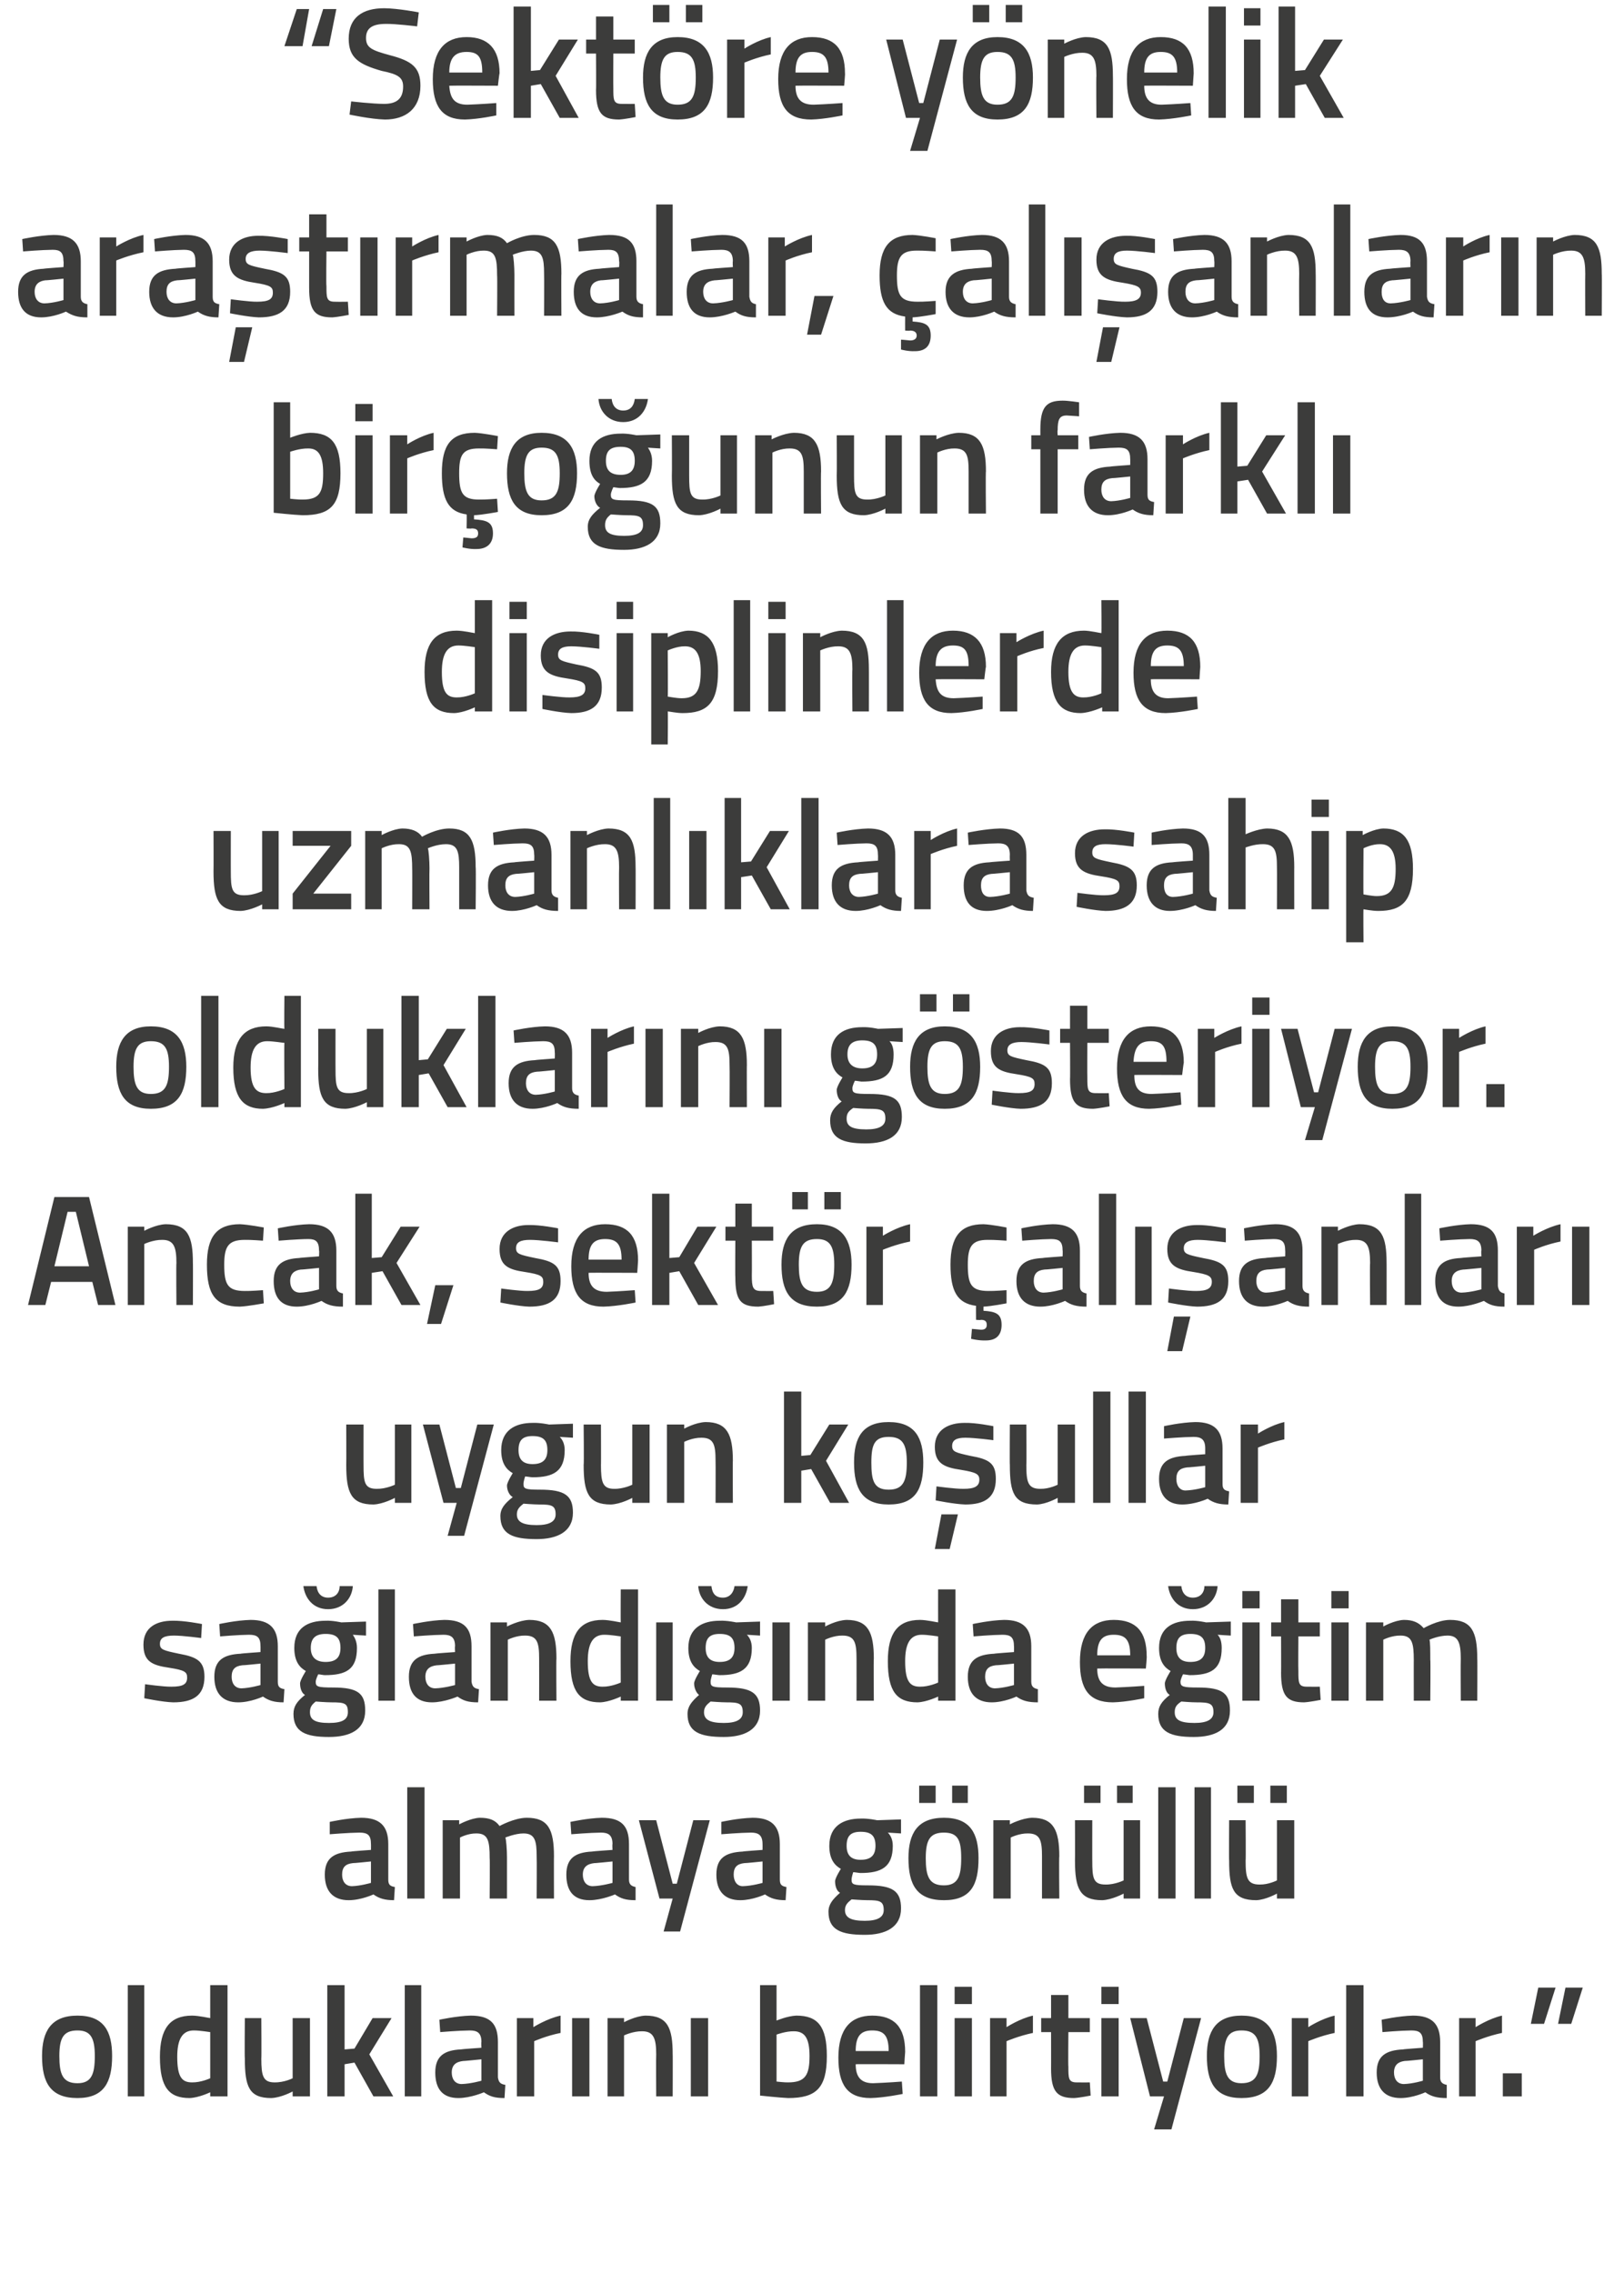
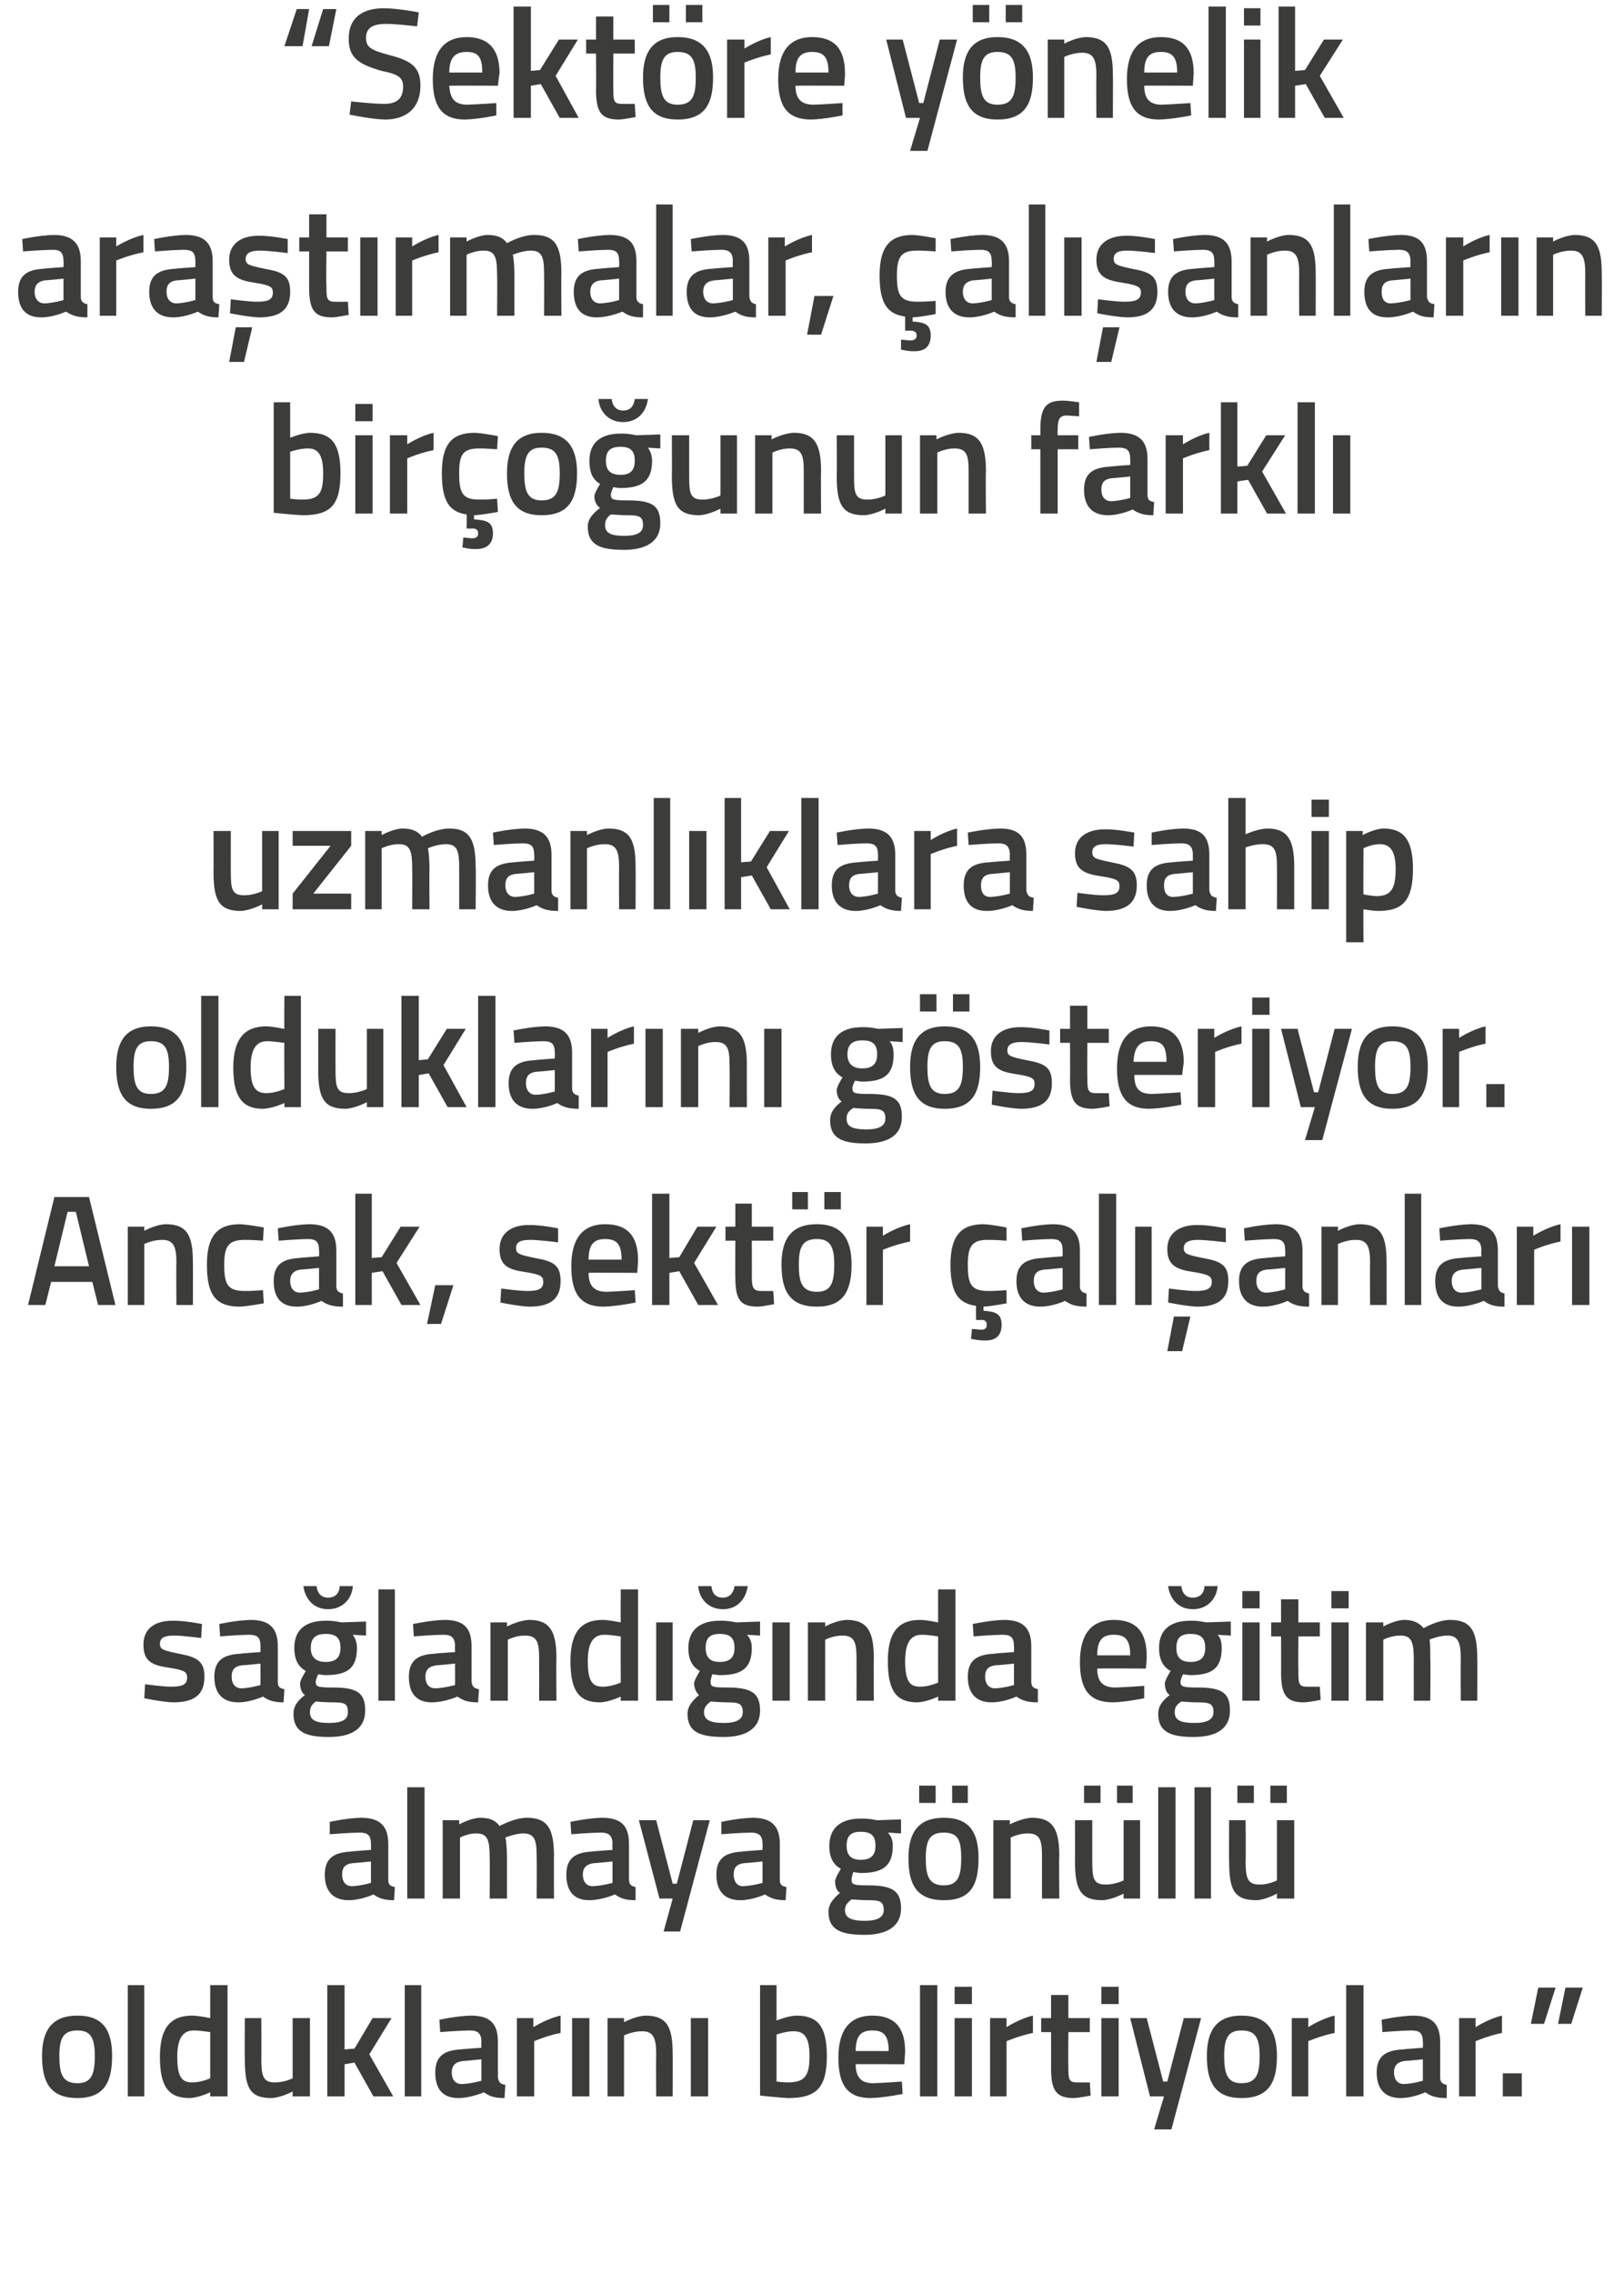
<svg xmlns="http://www.w3.org/2000/svg" version="1.1" width="197px" height="275.75px" viewBox="0 0 197 275.75">
  <desc>Sekt re y nelik ara t rmalar al anlar n bir o unun farkl disiplinlerde uzmanl klara sahip olduklar n g steriyor</desc>
  <defs />
  <g id="Polygon139738">
    <path d="M 13.6 249.4 C 13.6 252.6 12.6 254.5 9.4 254.5 C 6.1 254.5 5.1 252.6 5.1 249.4 C 5.1 246.4 6.2 244.5 9.4 244.5 C 12.6 244.5 13.6 246.4 13.6 249.4 Z M 11.5 249.4 C 11.5 247.2 11 246.3 9.4 246.3 C 7.7 246.3 7.2 247.2 7.2 249.4 C 7.2 251.6 7.6 252.7 9.4 252.7 C 11.1 252.7 11.5 251.6 11.5 249.4 Z M 15.5 240.8 L 17.5 240.8 L 17.5 254.3 L 15.5 254.3 L 15.5 240.8 Z M 27.6 254.3 L 25.5 254.3 L 25.5 253.8 C 25.5 253.8 24.13 254.46 23 254.5 C 20.5 254.5 19.4 253.2 19.4 249.5 C 19.4 246.1 20.6 244.5 23.3 244.5 C 24.1 244.5 25.4 244.8 25.5 244.8 C 25.5 244.79 25.5 240.8 25.5 240.8 L 27.6 240.8 L 27.6 254.3 Z M 25.5 252.1 C 25.5 252.1 25.5 246.52 25.5 246.5 C 25.4 246.5 24.3 246.3 23.5 246.3 C 22.1 246.3 21.5 247.4 21.5 249.5 C 21.5 252 22.1 252.6 23.3 252.6 C 24.38 252.62 25.5 252.1 25.5 252.1 Z M 37.6 244.8 L 37.6 254.3 L 35.5 254.3 L 35.5 253.7 C 35.5 253.7 34.12 254.46 32.9 254.5 C 30.2 254.5 29.7 253.1 29.7 249.7 C 29.66 249.71 29.7 244.8 29.7 244.8 L 31.7 244.8 C 31.7 244.8 31.73 249.73 31.7 249.7 C 31.7 251.8 31.9 252.6 33.3 252.6 C 34.49 252.62 35.5 252.1 35.5 252.1 L 35.5 244.8 L 37.6 244.8 Z M 39.7 254.3 L 39.7 240.8 L 41.8 240.8 L 41.8 248.6 L 43 248.5 L 45.2 244.8 L 47.5 244.8 L 44.8 249.2 L 47.7 254.3 L 45.3 254.3 L 43 250.2 L 41.8 250.4 L 41.8 254.3 L 39.7 254.3 Z M 49.1 240.8 L 51.1 240.8 L 51.1 254.3 L 49.1 254.3 L 49.1 240.8 Z M 60.4 252 C 60.5 252.6 60.7 252.8 61.3 252.9 C 61.3 252.9 61.2 254.5 61.2 254.5 C 60 254.5 59.4 254.3 58.7 253.8 C 58.7 253.8 57.1 254.5 55.6 254.5 C 53.7 254.5 52.8 253.4 52.8 251.4 C 52.8 249.4 53.9 248.7 55.9 248.6 C 55.91 248.57 58.4 248.4 58.4 248.4 C 58.4 248.4 58.36 247.68 58.4 247.7 C 58.4 246.6 57.9 246.3 57 246.3 C 55.7 246.31 53.4 246.5 53.4 246.5 L 53.3 245 C 53.3 245 55.4 244.54 57.1 244.5 C 59.5 244.5 60.4 245.5 60.4 247.7 C 60.4 247.7 60.4 252 60.4 252 Z M 56.2 250 C 55.3 250.1 54.8 250.5 54.8 251.4 C 54.8 252.2 55.2 252.8 56 252.8 C 57.09 252.77 58.4 252.4 58.4 252.4 L 58.4 249.8 C 58.4 249.8 56.16 250.03 56.2 250 Z M 62.7 244.8 L 64.7 244.8 L 64.7 245.9 C 64.7 245.9 66.36 244.85 68 244.5 C 68 244.5 68 246.6 68 246.6 C 66.25 246.95 64.8 247.6 64.8 247.6 L 64.8 254.3 L 62.7 254.3 L 62.7 244.8 Z M 69.4 244.8 L 71.5 244.8 L 71.5 254.3 L 69.4 254.3 L 69.4 244.8 Z M 73.7 254.3 L 73.7 244.8 L 75.7 244.8 L 75.7 245.3 C 75.7 245.3 77.1 244.54 78.3 244.5 C 81 244.5 81.6 246 81.6 249.2 C 81.62 249.16 81.6 254.3 81.6 254.3 L 79.6 254.3 C 79.6 254.3 79.57 249.22 79.6 249.2 C 79.6 247.3 79.3 246.4 77.9 246.4 C 76.78 246.38 75.7 246.9 75.7 246.9 L 75.7 254.3 L 73.7 254.3 Z M 83.8 244.8 L 85.9 244.8 L 85.9 254.3 L 83.8 254.3 L 83.8 244.8 Z M 100.3 249.4 C 100.3 253.3 99 254.5 95.6 254.5 C 94.63 254.46 92.2 254.2 92.2 254.2 L 92.2 240.8 L 94.2 240.8 L 94.2 245.1 C 94.2 245.1 95.52 244.54 96.6 244.5 C 99.2 244.5 100.3 245.8 100.3 249.4 Z M 98.2 249.4 C 98.2 247.2 97.6 246.4 96.3 246.4 C 95.33 246.38 94.2 246.8 94.2 246.8 L 94.2 252.5 C 94.2 252.5 95.26 252.62 95.6 252.6 C 97.7 252.6 98.2 251.7 98.2 249.4 Z M 109.4 252.5 L 109.5 254 C 109.5 254 107.31 254.46 105.6 254.5 C 102.8 254.5 101.7 252.9 101.7 249.6 C 101.7 246.1 103.2 244.5 105.8 244.5 C 108.5 244.5 109.8 245.9 109.8 248.9 C 109.79 248.89 109.7 250.4 109.7 250.4 C 109.7 250.4 103.77 250.37 103.8 250.4 C 103.8 251.9 104.4 252.7 105.9 252.7 C 107.44 252.65 109.4 252.5 109.4 252.5 Z M 107.8 248.8 C 107.8 246.9 107.2 246.3 105.8 246.3 C 104.4 246.3 103.8 247 103.8 248.8 C 103.8 248.8 107.8 248.8 107.8 248.8 Z M 111.6 240.8 L 113.7 240.8 L 113.7 254.3 L 111.6 254.3 L 111.6 240.8 Z M 115.8 244.8 L 117.9 244.8 L 117.9 254.3 L 115.8 254.3 L 115.8 244.8 Z M 115.8 241 L 117.9 241 L 117.9 243.1 L 115.8 243.1 L 115.8 241 Z M 120.1 244.8 L 122.1 244.8 L 122.1 245.9 C 122.1 245.9 123.72 244.85 125.3 244.5 C 125.3 244.5 125.3 246.6 125.3 246.6 C 123.61 246.95 122.1 247.6 122.1 247.6 L 122.1 254.3 L 120.1 254.3 L 120.1 244.8 Z M 129.6 246.5 C 129.6 246.5 129.56 250.7 129.6 250.7 C 129.6 252.1 129.6 252.6 130.6 252.6 C 131.14 252.62 132.2 252.6 132.2 252.6 L 132.3 254.2 C 132.3 254.2 130.99 254.46 130.3 254.5 C 128.2 254.5 127.5 253.7 127.5 250.9 C 127.51 250.93 127.5 246.5 127.5 246.5 L 126.3 246.5 L 126.3 244.8 L 127.5 244.8 L 127.5 242 L 129.6 242 L 129.6 244.8 L 132.2 244.8 L 132.2 246.5 L 129.6 246.5 Z M 133.6 244.8 L 135.7 244.8 L 135.7 254.3 L 133.6 254.3 L 133.6 244.8 Z M 133.6 241 L 135.7 241 L 135.7 243.1 L 133.6 243.1 L 133.6 241 Z M 139.1 244.8 L 141.1 252.5 L 141.6 252.5 L 143.6 244.8 L 145.7 244.8 L 142.1 258.3 L 140 258.3 L 141.2 254.3 L 139.5 254.3 L 137.1 244.8 L 139.1 244.8 Z M 154.9 249.4 C 154.9 252.6 153.9 254.5 150.6 254.5 C 147.4 254.5 146.4 252.6 146.4 249.4 C 146.4 246.4 147.5 244.5 150.6 244.5 C 153.8 244.5 154.9 246.4 154.9 249.4 Z M 152.8 249.4 C 152.8 247.2 152.3 246.3 150.6 246.3 C 149 246.3 148.5 247.2 148.5 249.4 C 148.5 251.6 148.9 252.7 150.6 252.7 C 152.4 252.7 152.8 251.6 152.8 249.4 Z M 156.7 244.8 L 158.7 244.8 L 158.7 245.9 C 158.7 245.9 160.32 244.85 161.9 244.5 C 161.9 244.5 161.9 246.6 161.9 246.6 C 160.2 246.95 158.7 247.6 158.7 247.6 L 158.7 254.3 L 156.7 254.3 L 156.7 244.8 Z M 163.3 240.8 L 165.4 240.8 L 165.4 254.3 L 163.3 254.3 L 163.3 240.8 Z M 174.7 252 C 174.7 252.6 175 252.8 175.5 252.9 C 175.5 252.9 175.5 254.5 175.5 254.5 C 174.3 254.5 173.6 254.3 172.9 253.8 C 172.9 253.8 171.4 254.5 169.9 254.5 C 168 254.5 167 253.4 167 251.4 C 167 249.4 168.1 248.7 170.2 248.6 C 170.18 248.57 172.6 248.4 172.6 248.4 C 172.6 248.4 172.63 247.68 172.6 247.7 C 172.6 246.6 172.2 246.3 171.2 246.3 C 169.97 246.31 167.7 246.5 167.7 246.5 L 167.6 245 C 167.6 245 169.66 244.54 171.4 244.5 C 173.7 244.5 174.7 245.5 174.7 247.7 C 174.7 247.7 174.7 252 174.7 252 Z M 170.4 250 C 169.6 250.1 169.1 250.5 169.1 251.4 C 169.1 252.2 169.5 252.8 170.3 252.8 C 171.36 252.77 172.6 252.4 172.6 252.4 L 172.6 249.8 C 172.6 249.8 170.42 250.03 170.4 250 Z M 177 244.8 L 179 244.8 L 179 245.9 C 179 245.9 180.63 244.85 182.2 244.5 C 182.2 244.5 182.2 246.6 182.2 246.6 C 180.51 246.95 179 247.6 179 247.6 L 179 254.3 L 177 254.3 L 177 244.8 Z M 182.3 251.5 L 184.6 251.5 L 184.6 254.3 L 182.3 254.3 L 182.3 251.5 Z M 186.6 241.1 L 188.7 241.1 L 187.3 245.5 L 185.7 245.5 L 186.6 241.1 Z M 189.9 241.1 L 192 241.1 L 190.6 245.5 L 189 245.5 L 189.9 241.1 Z " stroke="none" fill="#3c3c3b" />
  </g>
  <g id="Polygon139737">
    <path d="M 47.1 228 C 47.1 228.6 47.3 228.8 47.9 228.9 C 47.9 228.9 47.8 230.5 47.8 230.5 C 46.7 230.5 46 230.3 45.3 229.8 C 45.3 229.8 43.8 230.5 42.3 230.5 C 40.4 230.5 39.4 229.4 39.4 227.4 C 39.4 225.4 40.5 224.7 42.6 224.6 C 42.56 224.57 45 224.4 45 224.4 C 45 224.4 45.01 223.68 45 223.7 C 45 222.6 44.6 222.3 43.6 222.3 C 42.35 222.31 40 222.5 40 222.5 L 40 221 C 40 221 42.04 220.54 43.8 220.5 C 46.1 220.5 47.1 221.5 47.1 223.7 C 47.1 223.7 47.1 228 47.1 228 Z M 42.8 226 C 41.9 226.1 41.5 226.5 41.5 227.4 C 41.5 228.2 41.9 228.8 42.7 228.8 C 43.73 228.77 45 228.4 45 228.4 L 45 225.8 C 45 225.8 42.8 226.03 42.8 226 Z M 49.4 216.8 L 51.5 216.8 L 51.5 230.3 L 49.4 230.3 L 49.4 216.8 Z M 53.7 230.3 L 53.7 220.8 L 55.7 220.8 L 55.7 221.3 C 55.7 221.3 57.09 220.54 58.2 220.5 C 59.4 220.5 60.1 220.8 60.6 221.5 C 60.6 221.5 62.4 220.5 63.9 220.5 C 66.5 220.5 67.2 221.9 67.2 225.2 C 67.18 225.16 67.2 230.3 67.2 230.3 L 65.1 230.3 C 65.1 230.3 65.13 225.22 65.1 225.2 C 65.1 223.3 64.9 222.4 63.5 222.4 C 62.5 222.4 61.3 222.9 61.3 222.9 C 61.4 223.1 61.5 224.4 61.5 225.3 C 61.5 225.33 61.5 230.3 61.5 230.3 L 59.4 230.3 C 59.4 230.3 59.44 225.37 59.4 225.4 C 59.4 223.3 59.2 222.4 57.8 222.4 C 56.75 222.38 55.8 222.9 55.8 222.9 L 55.8 230.3 L 53.7 230.3 Z M 76.3 228 C 76.3 228.6 76.6 228.8 77.1 228.9 C 77.1 228.9 77.1 230.5 77.1 230.5 C 75.9 230.5 75.3 230.3 74.6 229.8 C 74.6 229.8 73 230.5 71.5 230.5 C 69.6 230.5 68.7 229.4 68.7 227.4 C 68.7 225.4 69.8 224.7 71.8 224.6 C 71.81 224.57 74.3 224.4 74.3 224.4 C 74.3 224.4 74.26 223.68 74.3 223.7 C 74.3 222.6 73.8 222.3 72.9 222.3 C 71.6 222.31 69.3 222.5 69.3 222.5 L 69.2 221 C 69.2 221 71.29 220.54 73 220.5 C 75.4 220.5 76.3 221.5 76.3 223.7 C 76.3 223.7 76.3 228 76.3 228 Z M 72.1 226 C 71.2 226.1 70.7 226.5 70.7 227.4 C 70.7 228.2 71.1 228.8 71.9 228.8 C 72.98 228.77 74.3 228.4 74.3 228.4 L 74.3 225.8 C 74.3 225.8 72.05 226.03 72.1 226 Z M 79.6 220.8 L 81.6 228.5 L 82.1 228.5 L 84.1 220.8 L 86.1 220.8 L 82.5 234.3 L 80.5 234.3 L 81.6 230.3 L 80 230.3 L 77.5 220.8 L 79.6 220.8 Z M 94.6 228 C 94.6 228.6 94.8 228.8 95.4 228.9 C 95.4 228.9 95.3 230.5 95.3 230.5 C 94.2 230.5 93.5 230.3 92.8 229.8 C 92.8 229.8 91.3 230.5 89.8 230.5 C 87.9 230.5 86.9 229.4 86.9 227.4 C 86.9 225.4 88 224.7 90.1 224.6 C 90.05 224.57 92.5 224.4 92.5 224.4 C 92.5 224.4 92.51 223.68 92.5 223.7 C 92.5 222.6 92 222.3 91.1 222.3 C 89.85 222.31 87.5 222.5 87.5 222.5 L 87.5 221 C 87.5 221 89.54 220.54 91.3 220.5 C 93.6 220.5 94.6 221.5 94.6 223.7 C 94.6 223.7 94.6 228 94.6 228 Z M 90.3 226 C 89.4 226.1 89 226.5 89 227.4 C 89 228.2 89.4 228.8 90.1 228.8 C 91.23 228.77 92.5 228.4 92.5 228.4 L 92.5 225.8 C 92.5 225.8 90.3 226.03 90.3 226 Z M 100.5 231.9 C 100.5 231 101 230.4 101.9 229.6 C 101.5 229.4 101.3 228.8 101.3 228.2 C 101.3 227.8 102 226.7 102 226.7 C 101.3 226.3 100.6 225.6 100.6 223.9 C 100.6 221.5 102.3 220.6 104.4 220.6 C 105.31 220.56 106.4 220.8 106.4 220.8 L 109.3 220.7 L 109.3 222.4 C 109.3 222.4 107.74 222.31 107.7 222.3 C 108 222.6 108.3 223.1 108.3 223.9 C 108.3 226.5 106.9 227.2 104.4 227.2 C 104.2 227.2 103.7 227.1 103.5 227.1 C 103.5 227.1 103.3 227.7 103.3 228 C 103.3 228.6 103.5 228.7 105.3 228.7 C 108.3 228.7 109.3 229.4 109.3 231.5 C 109.3 233.8 107.4 234.7 104.9 234.7 C 102 234.7 100.5 234.1 100.5 231.9 Z M 103.3 230.4 C 102.8 230.8 102.5 231.1 102.5 231.7 C 102.5 232.6 103.2 233 104.9 233 C 106.4 233 107.2 232.6 107.2 231.7 C 107.2 230.6 106.7 230.5 105.2 230.5 C 104.6 230.5 103.3 230.4 103.3 230.4 Z M 106.2 223.9 C 106.2 222.7 105.7 222.2 104.4 222.2 C 103.2 222.2 102.7 222.7 102.7 223.9 C 102.7 225 103.2 225.6 104.4 225.6 C 105.7 225.6 106.2 225 106.2 223.9 Z M 110.2 225.4 C 110.2 228.6 111.2 230.5 114.5 230.5 C 117.8 230.5 118.7 228.6 118.7 225.4 C 118.7 222.4 117.7 220.5 114.5 220.5 C 111.3 220.5 110.2 222.4 110.2 225.4 Z M 112.3 225.4 C 112.3 223.2 112.8 222.3 114.5 222.3 C 116.2 222.3 116.6 223.2 116.6 225.4 C 116.6 227.6 116.2 228.7 114.5 228.7 C 112.7 228.7 112.3 227.6 112.3 225.4 Z M 111.5 216.6 L 113.5 216.6 L 113.5 218.7 L 111.5 218.7 L 111.5 216.6 Z M 115.5 216.6 L 117.4 216.6 L 117.4 218.7 L 115.5 218.7 L 115.5 216.6 Z M 120.5 230.3 L 120.5 220.8 L 122.5 220.8 L 122.5 221.3 C 122.5 221.3 123.93 220.54 125.2 220.5 C 127.8 220.5 128.5 222 128.5 225.2 C 128.45 225.16 128.5 230.3 128.5 230.3 L 126.4 230.3 C 126.4 230.3 126.4 225.22 126.4 225.2 C 126.4 223.3 126.2 222.4 124.7 222.4 C 123.61 222.38 122.6 222.9 122.6 222.9 L 122.6 230.3 L 120.5 230.3 Z M 136.3 220.8 L 136.3 228.1 C 136.3 228.1 135.25 228.62 134.1 228.6 C 132.6 228.6 132.5 227.8 132.5 225.7 C 132.49 225.73 132.5 220.8 132.5 220.8 L 130.4 220.8 C 130.4 220.8 130.42 225.71 130.4 225.7 C 130.4 229.1 131 230.5 133.7 230.5 C 134.89 230.46 136.3 229.7 136.3 229.7 L 136.3 230.3 L 138.3 230.3 L 138.3 220.8 L 136.3 220.8 Z M 131.5 216.6 L 133.5 216.6 L 133.5 218.7 L 131.5 218.7 L 131.5 216.6 Z M 135.5 216.6 L 137.4 216.6 L 137.4 218.7 L 135.5 218.7 L 135.5 216.6 Z M 140.5 216.8 L 142.6 216.8 L 142.6 230.3 L 140.5 230.3 L 140.5 216.8 Z M 144.9 216.8 L 146.9 216.8 L 146.9 230.3 L 144.9 230.3 L 144.9 216.8 Z M 154.9 220.8 L 154.9 228.1 C 154.9 228.1 153.89 228.62 152.8 228.6 C 151.3 228.6 151.1 227.8 151.1 225.7 C 151.14 225.73 151.1 220.8 151.1 220.8 L 149.1 220.8 C 149.1 220.8 149.07 225.71 149.1 225.7 C 149.1 229.1 149.6 230.5 152.4 230.5 C 153.53 230.46 154.9 229.7 154.9 229.7 L 154.9 230.3 L 157 230.3 L 157 220.8 L 154.9 220.8 Z M 150.1 216.6 L 152.1 216.6 L 152.1 218.7 L 150.1 218.7 L 150.1 216.6 Z M 154.1 216.6 L 156.1 216.6 L 156.1 218.7 L 154.1 218.7 L 154.1 216.6 Z " stroke="none" fill="#3c3c3b" />
  </g>
  <g id="Polygon139736">
    <path d="M 24.4 198.7 C 24.4 198.7 22.2 198.4 21.1 198.4 C 19.9 198.4 19.4 198.7 19.4 199.4 C 19.4 200.1 19.8 200.2 21.7 200.6 C 23.9 201 24.8 201.5 24.8 203.4 C 24.8 205.7 23.4 206.5 21 206.5 C 19.69 206.46 17.5 206 17.5 206 L 17.6 204.3 C 17.6 204.3 19.84 204.62 20.8 204.6 C 22.2 204.6 22.7 204.3 22.7 203.5 C 22.7 202.8 22.4 202.6 20.5 202.3 C 18.4 202 17.4 201.5 17.4 199.5 C 17.4 197.4 19 196.6 20.9 196.6 C 22.3 196.56 24.5 197 24.5 197 L 24.4 198.7 Z M 33.7 204 C 33.7 204.6 33.9 204.8 34.5 204.9 C 34.5 204.9 34.4 206.5 34.4 206.5 C 33.3 206.5 32.6 206.3 31.9 205.8 C 31.9 205.8 30.4 206.5 28.9 206.5 C 27 206.5 26 205.4 26 203.4 C 26 201.4 27.1 200.7 29.2 200.6 C 29.16 200.57 31.6 200.4 31.6 200.4 C 31.6 200.4 31.61 199.68 31.6 199.7 C 31.6 198.6 31.2 198.3 30.2 198.3 C 28.95 198.31 26.7 198.5 26.7 198.5 L 26.6 197 C 26.6 197 28.65 196.54 30.4 196.5 C 32.7 196.5 33.7 197.5 33.7 199.7 C 33.7 199.7 33.7 204 33.7 204 Z M 29.4 202 C 28.5 202.1 28.1 202.5 28.1 203.4 C 28.1 204.2 28.5 204.8 29.3 204.8 C 30.34 204.77 31.6 204.4 31.6 204.4 L 31.6 201.8 C 31.6 201.8 29.41 202.03 29.4 202 Z M 35.6 207.9 C 35.6 207 36 206.4 37 205.6 C 36.6 205.4 36.4 204.8 36.4 204.2 C 36.4 203.8 37.1 202.7 37.1 202.7 C 36.4 202.3 35.7 201.6 35.7 199.9 C 35.7 197.5 37.3 196.6 39.5 196.6 C 40.36 196.56 41.4 196.8 41.4 196.8 L 44.4 196.7 L 44.4 198.4 C 44.4 198.4 42.8 198.31 42.8 198.3 C 43 198.6 43.3 199.1 43.3 199.9 C 43.3 202.5 42 203.2 39.4 203.2 C 39.2 203.2 38.8 203.1 38.6 203.1 C 38.6 203.1 38.3 203.7 38.3 204 C 38.3 204.6 38.5 204.7 40.4 204.7 C 43.4 204.7 44.3 205.4 44.3 207.5 C 44.3 209.8 42.5 210.7 39.9 210.7 C 37.1 210.7 35.6 210.1 35.6 207.9 Z M 38.3 206.4 C 37.8 206.8 37.6 207.1 37.6 207.7 C 37.6 208.6 38.2 209 39.9 209 C 41.5 209 42.2 208.6 42.2 207.7 C 42.2 206.6 41.8 206.5 40.2 206.5 C 39.6 206.5 38.3 206.4 38.3 206.4 Z M 41.3 199.9 C 41.3 198.7 40.8 198.2 39.5 198.2 C 38.3 198.2 37.7 198.7 37.7 199.9 C 37.7 201 38.3 201.6 39.5 201.6 C 40.8 201.6 41.3 201 41.3 199.9 Z M 38.4 192.4 C 38.5 193.3 39 193.8 39.8 193.8 C 40.7 193.8 41.2 193.2 41.2 192.4 C 41.2 192.4 42.8 192.4 42.8 192.4 C 42.7 193.9 41.6 195.2 39.8 195.2 C 38 195.2 37 193.9 36.8 192.4 C 36.8 192.4 38.4 192.4 38.4 192.4 Z M 45.9 192.8 L 47.9 192.8 L 47.9 206.3 L 45.9 206.3 L 45.9 192.8 Z M 57.2 204 C 57.3 204.6 57.5 204.8 58.1 204.9 C 58.1 204.9 58 206.5 58 206.5 C 56.8 206.5 56.2 206.3 55.5 205.8 C 55.5 205.8 53.9 206.5 52.4 206.5 C 50.5 206.5 49.6 205.4 49.6 203.4 C 49.6 201.4 50.7 200.7 52.7 200.6 C 52.71 200.57 55.2 200.4 55.2 200.4 C 55.2 200.4 55.16 199.68 55.2 199.7 C 55.2 198.6 54.7 198.3 53.8 198.3 C 52.5 198.31 50.2 198.5 50.2 198.5 L 50.1 197 C 50.1 197 52.2 196.54 53.9 196.5 C 56.3 196.5 57.2 197.5 57.2 199.7 C 57.2 199.7 57.2 204 57.2 204 Z M 53 202 C 52.1 202.1 51.6 202.5 51.6 203.4 C 51.6 204.2 52 204.8 52.8 204.8 C 53.89 204.77 55.2 204.4 55.2 204.4 L 55.2 201.8 C 55.2 201.8 52.96 202.03 53 202 Z M 59.5 206.3 L 59.5 196.8 L 61.5 196.8 L 61.5 197.3 C 61.5 197.3 62.94 196.54 64.2 196.5 C 66.8 196.5 67.5 198 67.5 201.2 C 67.46 201.16 67.5 206.3 67.5 206.3 L 65.4 206.3 C 65.4 206.3 65.41 201.22 65.4 201.2 C 65.4 199.3 65.2 198.4 63.7 198.4 C 62.61 198.38 61.6 198.9 61.6 198.9 L 61.6 206.3 L 59.5 206.3 Z M 77.4 206.3 L 75.3 206.3 L 75.3 205.8 C 75.3 205.8 73.92 206.46 72.8 206.5 C 70.3 206.5 69.2 205.2 69.2 201.5 C 69.2 198.1 70.4 196.5 73.1 196.5 C 73.9 196.5 75.2 196.8 75.3 196.8 C 75.28 196.79 75.3 192.8 75.3 192.8 L 77.4 192.8 L 77.4 206.3 Z M 75.3 204.1 C 75.3 204.1 75.28 198.52 75.3 198.5 C 75.2 198.5 74.1 198.3 73.3 198.3 C 71.9 198.3 71.3 199.4 71.3 201.5 C 71.3 204 71.9 204.6 73.1 204.6 C 74.16 204.62 75.3 204.1 75.3 204.1 Z M 79.6 196.8 L 81.6 196.8 L 81.6 206.3 L 79.6 206.3 L 79.6 196.8 Z M 83.4 207.9 C 83.4 207 83.9 206.4 84.8 205.6 C 84.5 205.4 84.2 204.8 84.2 204.2 C 84.2 203.8 84.9 202.7 84.9 202.7 C 84.2 202.3 83.5 201.6 83.5 199.9 C 83.5 197.5 85.2 196.6 87.3 196.6 C 88.21 196.56 89.3 196.8 89.3 196.8 L 92.2 196.7 L 92.2 198.4 C 92.2 198.4 90.64 198.31 90.6 198.3 C 90.9 198.6 91.2 199.1 91.2 199.9 C 91.2 202.5 89.8 203.2 87.3 203.2 C 87.1 203.2 86.6 203.1 86.4 203.1 C 86.4 203.1 86.2 203.7 86.2 204 C 86.2 204.6 86.4 204.7 88.2 204.7 C 91.2 204.7 92.2 205.4 92.2 207.5 C 92.2 209.8 90.3 210.7 87.8 210.7 C 84.9 210.7 83.4 210.1 83.4 207.9 Z M 86.2 206.4 C 85.7 206.8 85.4 207.1 85.4 207.7 C 85.4 208.6 86.1 209 87.8 209 C 89.3 209 90.1 208.6 90.1 207.7 C 90.1 206.6 89.6 206.5 88.1 206.5 C 87.5 206.5 86.2 206.4 86.2 206.4 Z M 89.1 199.9 C 89.1 198.7 88.6 198.2 87.3 198.2 C 86.1 198.2 85.6 198.7 85.6 199.9 C 85.6 201 86.1 201.6 87.3 201.6 C 88.6 201.6 89.1 201 89.1 199.9 Z M 86.3 192.4 C 86.4 193.3 86.8 193.8 87.7 193.8 C 88.5 193.8 89 193.2 89.1 192.4 C 89.1 192.4 90.7 192.4 90.7 192.4 C 90.5 193.9 89.5 195.2 87.7 195.2 C 85.9 195.2 84.8 193.9 84.7 192.4 C 84.7 192.4 86.3 192.4 86.3 192.4 Z M 93.7 196.8 L 95.8 196.8 L 95.8 206.3 L 93.7 206.3 L 93.7 196.8 Z M 98 206.3 L 98 196.8 L 100.1 196.8 L 100.1 197.3 C 100.1 197.3 101.44 196.54 102.7 196.5 C 105.3 196.5 106 198 106 201.2 C 105.96 201.16 106 206.3 106 206.3 L 103.9 206.3 C 103.9 206.3 103.91 201.22 103.9 201.2 C 103.9 199.3 103.7 198.4 102.2 198.4 C 101.12 198.38 100.1 198.9 100.1 198.9 L 100.1 206.3 L 98 206.3 Z M 115.9 206.3 L 113.8 206.3 L 113.8 205.8 C 113.8 205.8 112.42 206.46 111.3 206.5 C 108.8 206.5 107.7 205.2 107.7 201.5 C 107.7 198.1 108.9 196.5 111.6 196.5 C 112.4 196.5 113.7 196.8 113.8 196.8 C 113.79 196.79 113.8 192.8 113.8 192.8 L 115.9 192.8 L 115.9 206.3 Z M 113.8 204.1 C 113.8 204.1 113.79 198.52 113.8 198.5 C 113.7 198.5 112.6 198.3 111.8 198.3 C 110.4 198.3 109.8 199.4 109.8 201.5 C 109.8 204 110.4 204.6 111.6 204.6 C 112.67 204.62 113.8 204.1 113.8 204.1 Z M 125.1 204 C 125.1 204.6 125.4 204.8 125.9 204.9 C 125.9 204.9 125.9 206.5 125.9 206.5 C 124.7 206.5 124 206.3 123.3 205.8 C 123.3 205.8 121.8 206.5 120.3 206.5 C 118.4 206.5 117.4 205.4 117.4 203.4 C 117.4 201.4 118.5 200.7 120.6 200.6 C 120.57 200.57 123 200.4 123 200.4 C 123 200.4 123.02 199.68 123 199.7 C 123 198.6 122.6 198.3 121.6 198.3 C 120.36 198.31 118.1 198.5 118.1 198.5 L 118 197 C 118 197 120.06 196.54 121.8 196.5 C 124.1 196.5 125.1 197.5 125.1 199.7 C 125.1 199.7 125.1 204 125.1 204 Z M 120.8 202 C 119.9 202.1 119.5 202.5 119.5 203.4 C 119.5 204.2 119.9 204.8 120.7 204.8 C 121.75 204.77 123 204.4 123 204.4 L 123 201.8 C 123 201.8 120.82 202.03 120.8 202 Z M 138.8 204.5 L 138.8 206 C 138.8 206 136.65 206.46 135 206.5 C 132.1 206.5 131 204.9 131 201.6 C 131 198.1 132.5 196.5 135.1 196.5 C 137.8 196.5 139.1 197.9 139.1 200.9 C 139.14 200.89 139 202.4 139 202.4 C 139 202.4 133.11 202.37 133.1 202.4 C 133.1 203.9 133.7 204.7 135.3 204.7 C 136.78 204.65 138.8 204.5 138.8 204.5 Z M 137.1 200.8 C 137.1 198.9 136.5 198.3 135.1 198.3 C 133.7 198.3 133.1 199 133.1 200.8 C 133.1 200.8 137.1 200.8 137.1 200.8 Z M 140.5 207.9 C 140.5 207 140.9 206.4 141.9 205.6 C 141.5 205.4 141.3 204.8 141.3 204.2 C 141.3 203.8 142 202.7 142 202.7 C 141.3 202.3 140.6 201.6 140.6 199.9 C 140.6 197.5 142.2 196.6 144.4 196.6 C 145.28 196.56 146.3 196.8 146.3 196.8 L 149.3 196.7 L 149.3 198.4 C 149.3 198.4 147.71 198.31 147.7 198.3 C 148 198.6 148.2 199.1 148.2 199.9 C 148.2 202.5 146.9 203.2 144.3 203.2 C 144.2 203.2 143.7 203.1 143.5 203.1 C 143.5 203.1 143.2 203.7 143.2 204 C 143.2 204.6 143.5 204.7 145.3 204.7 C 148.3 204.7 149.2 205.4 149.2 207.5 C 149.2 209.8 147.4 210.7 144.8 210.7 C 142 210.7 140.5 210.1 140.5 207.9 Z M 143.3 206.4 C 142.7 206.8 142.5 207.1 142.5 207.7 C 142.5 208.6 143.1 209 144.9 209 C 146.4 209 147.2 208.6 147.2 207.7 C 147.2 206.6 146.7 206.5 145.1 206.5 C 144.5 206.5 143.3 206.4 143.3 206.4 Z M 146.2 199.9 C 146.2 198.7 145.7 198.2 144.4 198.2 C 143.2 198.2 142.7 198.7 142.7 199.9 C 142.7 201 143.2 201.6 144.4 201.6 C 145.7 201.6 146.2 201 146.2 199.9 Z M 143.3 192.4 C 143.4 193.3 143.9 193.8 144.7 193.8 C 145.6 193.8 146.1 193.2 146.1 192.4 C 146.1 192.4 147.7 192.4 147.7 192.4 C 147.6 193.9 146.5 195.2 144.7 195.2 C 142.9 195.2 141.9 193.9 141.7 192.4 C 141.7 192.4 143.3 192.4 143.3 192.4 Z M 150.7 196.8 L 152.8 196.8 L 152.8 206.3 L 150.7 206.3 L 150.7 196.8 Z M 150.7 193 L 152.8 193 L 152.8 195.1 L 150.7 195.1 L 150.7 193 Z M 157.5 198.5 C 157.5 198.5 157.47 202.7 157.5 202.7 C 157.5 204.1 157.5 204.6 158.5 204.6 C 159.05 204.62 160.1 204.6 160.1 204.6 L 160.2 206.2 C 160.2 206.2 158.9 206.46 158.2 206.5 C 156.1 206.5 155.4 205.7 155.4 202.9 C 155.42 202.93 155.4 198.5 155.4 198.5 L 154.2 198.5 L 154.2 196.8 L 155.4 196.8 L 155.4 194 L 157.5 194 L 157.5 196.8 L 160.1 196.8 L 160.1 198.5 L 157.5 198.5 Z M 161.5 196.8 L 163.6 196.8 L 163.6 206.3 L 161.5 206.3 L 161.5 196.8 Z M 161.5 193 L 163.6 193 L 163.6 195.1 L 161.5 195.1 L 161.5 193 Z M 165.7 206.3 L 165.7 196.8 L 167.8 196.8 L 167.8 197.3 C 167.8 197.3 169.14 196.54 170.3 196.5 C 171.4 196.5 172.1 196.8 172.7 197.5 C 172.7 197.5 174.4 196.5 175.9 196.5 C 178.5 196.5 179.2 197.9 179.2 201.2 C 179.23 201.16 179.2 206.3 179.2 206.3 L 177.2 206.3 C 177.2 206.3 177.17 201.22 177.2 201.2 C 177.2 199.3 176.9 198.4 175.6 198.4 C 174.5 198.4 173.4 198.9 173.4 198.9 C 173.5 199.1 173.5 200.4 173.5 201.3 C 173.55 201.33 173.5 206.3 173.5 206.3 L 171.5 206.3 C 171.5 206.3 171.49 201.37 171.5 201.4 C 171.5 199.3 171.3 198.4 169.9 198.4 C 168.8 198.38 167.8 198.9 167.8 198.9 L 167.8 206.3 L 165.7 206.3 Z " stroke="none" fill="#3c3c3b" />
  </g>
  <g id="Polygon139735">
-     <path d="M 49.9 172.8 L 49.9 182.3 L 47.9 182.3 L 47.9 181.7 C 47.9 181.7 46.48 182.46 45.3 182.5 C 42.6 182.5 42 181.1 42 177.7 C 42.02 177.71 42 172.8 42 172.8 L 44.1 172.8 C 44.1 172.8 44.09 177.73 44.1 177.7 C 44.1 179.8 44.2 180.6 45.7 180.6 C 46.84 180.62 47.9 180.1 47.9 180.1 L 47.9 172.8 L 49.9 172.8 Z M 53.3 172.8 L 55.3 180.5 L 55.9 180.5 L 57.9 172.8 L 59.9 172.8 L 56.3 186.3 L 54.3 186.3 L 55.4 182.3 L 53.8 182.3 L 51.3 172.8 L 53.3 172.8 Z M 60.7 183.9 C 60.7 183 61.2 182.4 62.2 181.6 C 61.8 181.4 61.5 180.8 61.5 180.2 C 61.5 179.8 62.2 178.7 62.2 178.7 C 61.5 178.3 60.8 177.6 60.8 175.9 C 60.8 173.5 62.5 172.6 64.6 172.6 C 65.51 172.56 66.6 172.8 66.6 172.8 L 69.5 172.7 L 69.5 174.4 C 69.5 174.4 67.95 174.31 67.9 174.3 C 68.2 174.6 68.5 175.1 68.5 175.9 C 68.5 178.5 67.1 179.2 64.6 179.2 C 64.4 179.2 63.9 179.1 63.7 179.1 C 63.7 179.1 63.5 179.7 63.5 180 C 63.5 180.6 63.7 180.7 65.5 180.7 C 68.5 180.7 69.5 181.4 69.5 183.5 C 69.5 185.8 67.6 186.7 65.1 186.7 C 62.2 186.7 60.7 186.1 60.7 183.9 Z M 63.5 182.4 C 63 182.8 62.7 183.1 62.7 183.7 C 62.7 184.6 63.4 185 65.1 185 C 66.6 185 67.4 184.6 67.4 183.7 C 67.4 182.6 66.9 182.5 65.4 182.5 C 64.8 182.5 63.5 182.4 63.5 182.4 Z M 66.4 175.9 C 66.4 174.7 65.9 174.2 64.6 174.2 C 63.4 174.2 62.9 174.7 62.9 175.9 C 62.9 177 63.4 177.6 64.6 177.6 C 65.9 177.6 66.4 177 66.4 175.9 Z M 78.8 172.8 L 78.8 182.3 L 76.7 182.3 L 76.7 181.7 C 76.7 181.7 75.31 182.46 74.1 182.5 C 71.4 182.5 70.8 181.1 70.8 177.7 C 70.85 177.71 70.8 172.8 70.8 172.8 L 72.9 172.8 C 72.9 172.8 72.92 177.73 72.9 177.7 C 72.9 179.8 73.1 180.6 74.5 180.6 C 75.67 180.62 76.7 180.1 76.7 180.1 L 76.7 172.8 L 78.8 172.8 Z M 80.9 182.3 L 80.9 172.8 L 83 172.8 L 83 173.3 C 83 173.3 84.35 172.54 85.6 172.5 C 88.2 172.5 88.9 174 88.9 177.2 C 88.87 177.16 88.9 182.3 88.9 182.3 L 86.8 182.3 C 86.8 182.3 86.82 177.22 86.8 177.2 C 86.8 175.3 86.6 174.4 85.1 174.4 C 84.03 174.38 83 174.9 83 174.9 L 83 182.3 L 80.9 182.3 Z M 95.1 182.3 L 95.1 168.8 L 97.2 168.8 L 97.2 176.6 L 98.3 176.5 L 100.6 172.8 L 102.9 172.8 L 100.2 177.2 L 103 182.3 L 100.7 182.3 L 98.4 178.2 L 97.2 178.4 L 97.2 182.3 L 95.1 182.3 Z M 112 177.4 C 112 180.6 111.1 182.5 107.8 182.5 C 104.6 182.5 103.6 180.6 103.6 177.4 C 103.6 174.4 104.6 172.5 107.8 172.5 C 111 172.5 112 174.4 112 177.4 Z M 110 177.4 C 110 175.2 109.5 174.3 107.8 174.3 C 106.1 174.3 105.7 175.2 105.7 177.4 C 105.7 179.6 106 180.7 107.8 180.7 C 109.6 180.7 110 179.6 110 177.4 Z M 113.4 187.9 L 115.2 187.9 L 116.2 183.7 L 114.2 183.7 L 113.4 187.9 Z M 120.5 174.7 C 120.5 174.7 118.26 174.4 117.1 174.4 C 116 174.4 115.5 174.7 115.5 175.4 C 115.5 176.1 115.9 176.2 117.7 176.6 C 120 177 120.8 177.5 120.8 179.4 C 120.8 181.7 119.4 182.5 117.1 182.5 C 115.75 182.46 113.5 182 113.5 182 L 113.6 180.3 C 113.6 180.3 115.9 180.62 116.9 180.6 C 118.2 180.6 118.8 180.3 118.8 179.5 C 118.8 178.8 118.4 178.6 116.6 178.3 C 114.5 178 113.4 177.5 113.4 175.5 C 113.4 173.4 115.1 172.6 117 172.6 C 118.35 172.56 120.5 173 120.5 173 L 120.5 174.7 Z M 130.4 172.8 L 130.4 182.3 L 128.3 182.3 L 128.3 181.7 C 128.3 181.7 126.94 182.46 125.8 182.5 C 123 182.5 122.5 181.1 122.5 177.7 C 122.47 177.71 122.5 172.8 122.5 172.8 L 124.5 172.8 C 124.5 172.8 124.54 177.73 124.5 177.7 C 124.5 179.8 124.7 180.6 126.2 180.6 C 127.3 180.62 128.3 180.1 128.3 180.1 L 128.3 172.8 L 130.4 172.8 Z M 132.6 168.8 L 134.7 168.8 L 134.7 182.3 L 132.6 182.3 L 132.6 168.8 Z M 136.9 168.8 L 139 168.8 L 139 182.3 L 136.9 182.3 L 136.9 168.8 Z M 148.3 180 C 148.3 180.6 148.5 180.8 149.1 180.9 C 149.1 180.9 149 182.5 149 182.5 C 147.9 182.5 147.2 182.3 146.5 181.8 C 146.5 181.8 145 182.5 143.4 182.5 C 141.6 182.5 140.6 181.4 140.6 179.4 C 140.6 177.4 141.7 176.7 143.8 176.6 C 143.75 176.57 146.2 176.4 146.2 176.4 C 146.2 176.4 146.2 175.68 146.2 175.7 C 146.2 174.6 145.7 174.3 144.8 174.3 C 143.54 174.31 141.2 174.5 141.2 174.5 L 141.2 173 C 141.2 173 143.24 172.54 145 172.5 C 147.3 172.5 148.3 173.5 148.3 175.7 C 148.3 175.7 148.3 180 148.3 180 Z M 144 178 C 143.1 178.1 142.7 178.5 142.7 179.4 C 142.7 180.2 143.1 180.8 143.8 180.8 C 144.93 180.77 146.2 180.4 146.2 180.4 L 146.2 177.8 C 146.2 177.8 144 178.03 144 178 Z M 150.5 172.8 L 152.6 172.8 L 152.6 173.9 C 152.6 173.9 154.21 172.85 155.8 172.5 C 155.8 172.5 155.8 174.6 155.8 174.6 C 154.09 174.95 152.6 175.6 152.6 175.6 L 152.6 182.3 L 150.5 182.3 L 150.5 172.8 Z " stroke="none" fill="#3c3c3b" />
-   </g>
+     </g>
  <g id="Polygon139734">
    <path d="M 6.6 145.2 L 10.8 145.2 L 14 158.3 L 11.9 158.3 L 11.2 155.5 L 6.2 155.5 L 5.5 158.3 L 3.4 158.3 L 6.6 145.2 Z M 6.6 153.6 L 10.8 153.6 L 9.2 147 L 8.2 147 L 6.6 153.6 Z M 15.5 158.3 L 15.5 148.8 L 17.5 148.8 L 17.5 149.3 C 17.5 149.3 18.89 148.54 20.1 148.5 C 22.8 148.5 23.4 150 23.4 153.2 C 23.42 153.16 23.4 158.3 23.4 158.3 L 21.4 158.3 C 21.4 158.3 21.36 153.22 21.4 153.2 C 21.4 151.3 21.1 150.4 19.7 150.4 C 18.57 150.38 17.5 150.9 17.5 150.9 L 17.5 158.3 L 15.5 158.3 Z M 32 148.9 L 31.9 150.5 C 31.9 150.5 30.38 150.38 29.7 150.4 C 27.7 150.4 27.2 151.2 27.2 153.4 C 27.2 155.8 27.6 156.6 29.7 156.6 C 30.4 156.62 31.9 156.5 31.9 156.5 L 32 158.1 C 32 158.1 30.04 158.46 29.1 158.5 C 26.1 158.5 25.1 157 25.1 153.4 C 25.1 150 26.3 148.5 29.1 148.5 C 30.11 148.54 32 148.9 32 148.9 Z M 40.8 156 C 40.8 156.6 41.1 156.8 41.6 156.9 C 41.6 156.9 41.6 158.5 41.6 158.5 C 40.4 158.5 39.7 158.3 39 157.8 C 39 157.8 37.5 158.5 36 158.5 C 34.1 158.5 33.2 157.4 33.2 155.4 C 33.2 153.4 34.3 152.7 36.3 152.6 C 36.29 152.57 38.7 152.4 38.7 152.4 C 38.7 152.4 38.74 151.68 38.7 151.7 C 38.7 150.6 38.3 150.3 37.4 150.3 C 36.08 150.31 33.8 150.5 33.8 150.5 L 33.7 149 C 33.7 149 35.78 148.54 37.5 148.5 C 39.8 148.5 40.8 149.5 40.8 151.7 C 40.8 151.7 40.8 156 40.8 156 Z M 36.5 154 C 35.7 154.1 35.2 154.5 35.2 155.4 C 35.2 156.2 35.6 156.8 36.4 156.8 C 37.47 156.77 38.7 156.4 38.7 156.4 L 38.7 153.8 C 38.7 153.8 36.54 154.03 36.5 154 Z M 43.1 158.3 L 43.1 144.8 L 45.1 144.8 L 45.1 152.6 L 46.3 152.5 L 48.6 148.8 L 50.9 148.8 L 48.1 153.2 L 51 158.3 L 48.7 158.3 L 46.4 154.2 L 45.1 154.4 L 45.1 158.3 L 43.1 158.3 Z M 52.8 155.9 L 55 155.9 L 53.5 160.6 L 51.8 160.6 L 52.8 155.9 Z M 67.7 150.7 C 67.7 150.7 65.42 150.4 64.3 150.4 C 63.1 150.4 62.6 150.7 62.6 151.4 C 62.6 152.1 63 152.2 64.9 152.6 C 67.2 153 68 153.5 68 155.4 C 68 157.7 66.6 158.5 64.2 158.5 C 62.92 158.46 60.7 158 60.7 158 L 60.8 156.3 C 60.8 156.3 63.07 156.62 64 156.6 C 65.4 156.6 65.9 156.3 65.9 155.5 C 65.9 154.8 65.6 154.6 63.7 154.3 C 61.6 154 60.6 153.5 60.6 151.5 C 60.6 149.4 62.3 148.6 64.1 148.6 C 65.52 148.56 67.7 149 67.7 149 L 67.7 150.7 Z M 77 156.5 L 77.1 158 C 77.1 158 74.92 158.46 73.2 158.5 C 70.4 158.5 69.3 156.9 69.3 153.6 C 69.3 150.1 70.8 148.5 73.4 148.5 C 76.1 148.5 77.4 149.9 77.4 152.9 C 77.41 152.89 77.3 154.4 77.3 154.4 C 77.3 154.4 71.38 154.37 71.4 154.4 C 71.4 155.9 72 156.7 73.6 156.7 C 75.05 156.65 77 156.5 77 156.5 Z M 75.4 152.8 C 75.4 150.9 74.8 150.3 73.4 150.3 C 72 150.3 71.4 151 71.4 152.8 C 71.4 152.8 75.4 152.8 75.4 152.8 Z M 79.1 158.3 L 79.1 144.8 L 81.2 144.8 L 81.2 152.6 L 82.4 152.5 L 84.6 148.8 L 86.9 148.8 L 84.2 153.2 L 87.1 158.3 L 84.7 158.3 L 82.4 154.2 L 81.2 154.4 L 81.2 158.3 L 79.1 158.3 Z M 91.2 150.5 C 91.2 150.5 91.22 154.7 91.2 154.7 C 91.2 156.1 91.3 156.6 92.3 156.6 C 92.8 156.62 93.8 156.6 93.8 156.6 L 93.9 158.2 C 93.9 158.2 92.64 158.46 92 158.5 C 89.8 158.5 89.2 157.7 89.2 154.9 C 89.17 154.93 89.2 150.5 89.2 150.5 L 88 150.5 L 88 148.8 L 89.2 148.8 L 89.2 146 L 91.2 146 L 91.2 148.8 L 93.8 148.8 L 93.8 150.5 L 91.2 150.5 Z M 94.8 153.4 C 94.8 156.6 95.8 158.5 99.1 158.5 C 102.3 158.5 103.3 156.6 103.3 153.4 C 103.3 150.4 102.2 148.5 99.1 148.5 C 95.9 148.5 94.8 150.4 94.8 153.4 Z M 96.9 153.4 C 96.9 151.2 97.4 150.3 99.1 150.3 C 100.7 150.3 101.2 151.2 101.2 153.4 C 101.2 155.6 100.8 156.7 99.1 156.7 C 97.3 156.7 96.9 155.6 96.9 153.4 Z M 96.1 144.6 L 98 144.6 L 98 146.7 L 96.1 146.7 L 96.1 144.6 Z M 100 144.6 L 102 144.6 L 102 146.7 L 100 146.7 L 100 144.6 Z M 105.1 148.8 L 107.1 148.8 L 107.1 149.9 C 107.1 149.9 108.75 148.85 110.4 148.5 C 110.4 148.5 110.4 150.6 110.4 150.6 C 108.63 150.95 107.1 151.6 107.1 151.6 L 107.1 158.3 L 105.1 158.3 L 105.1 148.8 Z M 119.6 162.6 C 118.74 162.64 117.8 162.4 117.8 162.4 L 117.9 161.2 C 117.9 161.2 118.57 161.25 119 161.3 C 119.5 161.3 119.7 161.1 119.7 160.7 C 119.7 160.3 119.5 160.1 119 160.1 C 118.97 160.15 118.4 160.1 118.4 160.1 C 118.4 160.1 118.38 158.4 118.4 158.4 C 116.1 158.1 115.3 156.6 115.3 153.4 C 115.3 150 116.5 148.5 119.3 148.5 C 120.3 148.54 122.1 148.9 122.1 148.9 L 122.1 150.5 C 122.1 150.5 120.56 150.38 119.8 150.4 C 117.9 150.4 117.4 151.2 117.4 153.4 C 117.4 155.8 117.8 156.6 119.9 156.6 C 120.58 156.62 122.1 156.5 122.1 156.5 L 122.1 158.1 C 122.1 158.1 120.24 158.46 119.3 158.5 C 119.3 158.5 119.3 159 119.3 159 C 120.7 159.1 121.5 159.3 121.5 160.7 C 121.5 162 120.8 162.6 119.6 162.6 Z M 131 156 C 131 156.6 131.3 156.8 131.8 156.9 C 131.8 156.9 131.8 158.5 131.8 158.5 C 130.6 158.5 129.9 158.3 129.2 157.8 C 129.2 157.8 127.7 158.5 126.2 158.5 C 124.3 158.5 123.3 157.4 123.3 155.4 C 123.3 153.4 124.4 152.7 126.5 152.6 C 126.48 152.57 128.9 152.4 128.9 152.4 C 128.9 152.4 128.93 151.68 128.9 151.7 C 128.9 150.6 128.5 150.3 127.5 150.3 C 126.27 150.31 124 150.5 124 150.5 L 123.9 149 C 123.9 149 125.96 148.54 127.7 148.5 C 130 148.5 131 149.5 131 151.7 C 131 151.7 131 156 131 156 Z M 126.7 154 C 125.8 154.1 125.4 154.5 125.4 155.4 C 125.4 156.2 125.8 156.8 126.6 156.8 C 127.65 156.77 128.9 156.4 128.9 156.4 L 128.9 153.8 C 128.9 153.8 126.72 154.03 126.7 154 Z M 133.3 144.8 L 135.4 144.8 L 135.4 158.3 L 133.3 158.3 L 133.3 144.8 Z M 137.7 148.8 L 139.7 148.8 L 139.7 158.3 L 137.7 158.3 L 137.7 148.8 Z M 141.6 163.9 L 143.4 163.9 L 144.4 159.7 L 142.4 159.7 L 141.6 163.9 Z M 148.7 150.7 C 148.7 150.7 146.44 150.4 145.3 150.4 C 144.2 150.4 143.6 150.7 143.6 151.4 C 143.6 152.1 144 152.2 145.9 152.6 C 148.2 153 149 153.5 149 155.4 C 149 157.7 147.6 158.5 145.2 158.5 C 143.93 158.46 141.7 158 141.7 158 L 141.8 156.3 C 141.8 156.3 144.09 156.62 145.1 156.6 C 146.4 156.6 147 156.3 147 155.5 C 147 154.8 146.6 154.6 144.8 154.3 C 142.7 154 141.6 153.5 141.6 151.5 C 141.6 149.4 143.3 148.6 145.2 148.6 C 146.54 148.56 148.7 149 148.7 149 L 148.7 150.7 Z M 158 156 C 158 156.6 158.3 156.8 158.8 156.9 C 158.8 156.9 158.8 158.5 158.8 158.5 C 157.6 158.5 156.9 158.3 156.2 157.8 C 156.2 157.8 154.7 158.5 153.2 158.5 C 151.3 158.5 150.3 157.4 150.3 155.4 C 150.3 153.4 151.4 152.7 153.5 152.6 C 153.47 152.57 155.9 152.4 155.9 152.4 C 155.9 152.4 155.92 151.68 155.9 151.7 C 155.9 150.6 155.5 150.3 154.5 150.3 C 153.26 150.31 151 150.5 151 150.5 L 150.9 149 C 150.9 149 152.96 148.54 154.7 148.5 C 157 148.5 158 149.5 158 151.7 C 158 151.7 158 156 158 156 Z M 153.7 154 C 152.8 154.1 152.4 154.5 152.4 155.4 C 152.4 156.2 152.8 156.8 153.6 156.8 C 154.65 156.77 155.9 156.4 155.9 156.4 L 155.9 153.8 C 155.9 153.8 153.72 154.03 153.7 154 Z M 160.3 158.3 L 160.3 148.8 L 162.3 148.8 L 162.3 149.3 C 162.3 149.3 163.69 148.54 164.9 148.5 C 167.6 148.5 168.2 150 168.2 153.2 C 168.21 153.16 168.2 158.3 168.2 158.3 L 166.2 158.3 C 166.2 158.3 166.16 153.22 166.2 153.2 C 166.2 151.3 165.9 150.4 164.5 150.4 C 163.37 150.38 162.3 150.9 162.3 150.9 L 162.3 158.3 L 160.3 158.3 Z M 170.4 144.8 L 172.4 144.8 L 172.4 158.3 L 170.4 158.3 L 170.4 144.8 Z M 181.7 156 C 181.8 156.6 182 156.8 182.5 156.9 C 182.5 156.9 182.5 158.5 182.5 158.5 C 181.3 158.5 180.7 158.3 180 157.8 C 180 157.8 178.4 158.5 176.9 158.5 C 175 158.5 174.1 157.4 174.1 155.4 C 174.1 153.4 175.2 152.7 177.2 152.6 C 177.21 152.57 179.7 152.4 179.7 152.4 C 179.7 152.4 179.66 151.68 179.7 151.7 C 179.7 150.6 179.2 150.3 178.3 150.3 C 177 150.31 174.7 150.5 174.7 150.5 L 174.6 149 C 174.6 149 176.7 148.54 178.4 148.5 C 180.8 148.5 181.7 149.5 181.7 151.7 C 181.7 151.7 181.7 156 181.7 156 Z M 177.5 154 C 176.6 154.1 176.1 154.5 176.1 155.4 C 176.1 156.2 176.5 156.8 177.3 156.8 C 178.39 156.77 179.7 156.4 179.7 156.4 L 179.7 153.8 C 179.7 153.8 177.46 154.03 177.5 154 Z M 184 148.8 L 186 148.8 L 186 149.9 C 186 149.9 187.66 148.85 189.3 148.5 C 189.3 148.5 189.3 150.6 189.3 150.6 C 187.55 150.95 186.1 151.6 186.1 151.6 L 186.1 158.3 L 184 158.3 L 184 148.8 Z M 190.7 148.8 L 192.8 148.8 L 192.8 158.3 L 190.7 158.3 L 190.7 148.8 Z " stroke="none" fill="#3c3c3b" />
  </g>
  <g id="Polygon139733">
    <path d="M 22.6 129.4 C 22.6 132.6 21.6 134.5 18.3 134.5 C 15.1 134.5 14.1 132.6 14.1 129.4 C 14.1 126.4 15.2 124.5 18.3 124.5 C 21.5 124.5 22.6 126.4 22.6 129.4 Z M 20.5 129.4 C 20.5 127.2 20 126.3 18.3 126.3 C 16.7 126.3 16.2 127.2 16.2 129.4 C 16.2 131.6 16.6 132.7 18.3 132.7 C 20.1 132.7 20.5 131.6 20.5 129.4 Z M 24.4 120.8 L 26.5 120.8 L 26.5 134.3 L 24.4 134.3 L 24.4 120.8 Z M 36.5 134.3 L 34.5 134.3 L 34.5 133.8 C 34.5 133.8 33.09 134.46 31.9 134.5 C 29.5 134.5 28.3 133.2 28.3 129.5 C 28.3 126.1 29.6 124.5 32.3 124.5 C 33.1 124.5 34.3 124.8 34.5 124.8 C 34.46 124.79 34.5 120.8 34.5 120.8 L 36.5 120.8 L 36.5 134.3 Z M 34.5 132.1 C 34.5 132.1 34.46 126.52 34.5 126.5 C 34.3 126.5 33.2 126.3 32.4 126.3 C 31 126.3 30.4 127.4 30.4 129.5 C 30.4 132 31.1 132.6 32.3 132.6 C 33.34 132.62 34.5 132.1 34.5 132.1 Z M 46.5 124.8 L 46.5 134.3 L 44.5 134.3 L 44.5 133.7 C 44.5 133.7 43.08 134.46 41.9 134.5 C 39.2 134.5 38.6 133.1 38.6 129.7 C 38.62 129.71 38.6 124.8 38.6 124.8 L 40.7 124.8 C 40.7 124.8 40.69 129.73 40.7 129.7 C 40.7 131.8 40.8 132.6 42.3 132.6 C 43.45 132.62 44.5 132.1 44.5 132.1 L 44.5 124.8 L 46.5 124.8 Z M 48.7 134.3 L 48.7 120.8 L 50.8 120.8 L 50.8 128.6 L 51.9 128.5 L 54.2 124.8 L 56.5 124.8 L 53.8 129.2 L 56.6 134.3 L 54.3 134.3 L 52 130.2 L 50.8 130.4 L 50.8 134.3 L 48.7 134.3 Z M 58 120.8 L 60.1 120.8 L 60.1 134.3 L 58 134.3 L 58 120.8 Z M 69.4 132 C 69.4 132.6 69.7 132.8 70.2 132.9 C 70.2 132.9 70.2 134.5 70.2 134.5 C 69 134.5 68.3 134.3 67.6 133.8 C 67.6 133.8 66.1 134.5 64.6 134.5 C 62.7 134.5 61.7 133.4 61.7 131.4 C 61.7 129.4 62.8 128.7 64.9 128.6 C 64.87 128.57 67.3 128.4 67.3 128.4 C 67.3 128.4 67.32 127.68 67.3 127.7 C 67.3 126.6 66.9 126.3 65.9 126.3 C 64.66 126.31 62.4 126.5 62.4 126.5 L 62.3 125 C 62.3 125 64.36 124.54 66.1 124.5 C 68.4 124.5 69.4 125.5 69.4 127.7 C 69.4 127.7 69.4 132 69.4 132 Z M 65.1 130 C 64.2 130.1 63.8 130.5 63.8 131.4 C 63.8 132.2 64.2 132.8 65 132.8 C 66.05 132.77 67.3 132.4 67.3 132.4 L 67.3 129.8 C 67.3 129.8 65.12 130.03 65.1 130 Z M 71.7 124.8 L 73.7 124.8 L 73.7 125.9 C 73.7 125.9 75.32 124.85 76.9 124.5 C 76.9 124.5 76.9 126.6 76.9 126.6 C 75.21 126.95 73.7 127.6 73.7 127.6 L 73.7 134.3 L 71.7 134.3 L 71.7 124.8 Z M 78.3 124.8 L 80.4 124.8 L 80.4 134.3 L 78.3 134.3 L 78.3 124.8 Z M 82.6 134.3 L 82.6 124.8 L 84.7 124.8 L 84.7 125.3 C 84.7 125.3 86.06 124.54 87.3 124.5 C 89.9 124.5 90.6 126 90.6 129.2 C 90.58 129.16 90.6 134.3 90.6 134.3 L 88.5 134.3 C 88.5 134.3 88.53 129.22 88.5 129.2 C 88.5 127.3 88.3 126.4 86.8 126.4 C 85.74 126.38 84.7 126.9 84.7 126.9 L 84.7 134.3 L 82.6 134.3 Z M 92.7 124.8 L 94.8 124.8 L 94.8 134.3 L 92.7 134.3 L 92.7 124.8 Z M 100.7 135.9 C 100.7 135 101.1 134.4 102.1 133.6 C 101.7 133.4 101.5 132.8 101.5 132.2 C 101.5 131.8 102.2 130.7 102.2 130.7 C 101.5 130.3 100.8 129.6 100.8 127.9 C 100.8 125.5 102.4 124.6 104.6 124.6 C 105.47 124.56 106.5 124.8 106.5 124.8 L 109.5 124.7 L 109.5 126.4 C 109.5 126.4 107.9 126.31 107.9 126.3 C 108.2 126.6 108.4 127.1 108.4 127.9 C 108.4 130.5 107.1 131.2 104.5 131.2 C 104.4 131.2 103.9 131.1 103.7 131.1 C 103.7 131.1 103.4 131.7 103.4 132 C 103.4 132.6 103.6 132.7 105.5 132.7 C 108.5 132.7 109.4 133.4 109.4 135.5 C 109.4 137.8 107.6 138.7 105 138.7 C 102.2 138.7 100.7 138.1 100.7 135.9 Z M 103.5 134.4 C 102.9 134.8 102.7 135.1 102.7 135.7 C 102.7 136.6 103.3 137 105.1 137 C 106.6 137 107.4 136.6 107.4 135.7 C 107.4 134.6 106.9 134.5 105.3 134.5 C 104.7 134.5 103.5 134.4 103.5 134.4 Z M 106.4 127.9 C 106.4 126.7 105.9 126.2 104.6 126.2 C 103.4 126.2 102.8 126.7 102.8 127.9 C 102.8 129 103.4 129.6 104.6 129.6 C 105.9 129.6 106.4 129 106.4 127.9 Z M 110.4 129.4 C 110.4 132.6 111.4 134.5 114.6 134.5 C 117.9 134.5 118.9 132.6 118.9 129.4 C 118.9 126.4 117.8 124.5 114.6 124.5 C 111.5 124.5 110.4 126.4 110.4 129.4 Z M 112.5 129.4 C 112.5 127.2 113 126.3 114.6 126.3 C 116.3 126.3 116.8 127.2 116.8 129.4 C 116.8 131.6 116.4 132.7 114.6 132.7 C 112.9 132.7 112.5 131.6 112.5 129.4 Z M 111.6 120.6 L 113.6 120.6 L 113.6 122.7 L 111.6 122.7 L 111.6 120.6 Z M 115.6 120.6 L 117.6 120.6 L 117.6 122.7 L 115.6 122.7 L 115.6 120.6 Z M 127.3 126.7 C 127.3 126.7 125.03 126.4 123.9 126.4 C 122.8 126.4 122.2 126.7 122.2 127.4 C 122.2 128.1 122.6 128.2 124.5 128.6 C 126.8 129 127.6 129.5 127.6 131.4 C 127.6 133.7 126.2 134.5 123.8 134.5 C 122.52 134.46 120.3 134 120.3 134 L 120.4 132.3 C 120.4 132.3 122.67 132.62 123.6 132.6 C 125 132.6 125.5 132.3 125.5 131.5 C 125.5 130.8 125.2 130.6 123.3 130.3 C 121.2 130 120.2 129.5 120.2 127.5 C 120.2 125.4 121.9 124.6 123.7 124.6 C 125.13 124.56 127.3 125 127.3 125 L 127.3 126.7 Z M 131.9 126.5 C 131.9 126.5 131.88 130.7 131.9 130.7 C 131.9 132.1 131.9 132.6 132.9 132.6 C 133.46 132.62 134.5 132.6 134.5 132.6 L 134.6 134.2 C 134.6 134.2 133.31 134.46 132.6 134.5 C 130.5 134.5 129.8 133.7 129.8 130.9 C 129.83 130.93 129.8 126.5 129.8 126.5 L 128.6 126.5 L 128.6 124.8 L 129.8 124.8 L 129.8 122 L 131.9 122 L 131.9 124.8 L 134.5 124.8 L 134.5 126.5 L 131.9 126.5 Z M 143.2 132.5 L 143.3 134 C 143.3 134 141.09 134.46 139.4 134.5 C 136.6 134.5 135.5 132.9 135.5 129.6 C 135.5 126.1 137 124.5 139.6 124.5 C 142.2 124.5 143.6 125.9 143.6 128.9 C 143.58 128.89 143.4 130.4 143.4 130.4 C 143.4 130.4 137.56 130.37 137.6 130.4 C 137.6 131.9 138.1 132.7 139.7 132.7 C 141.22 132.65 143.2 132.5 143.2 132.5 Z M 141.5 128.8 C 141.5 126.9 141 126.3 139.6 126.3 C 138.2 126.3 137.6 127 137.5 128.8 C 137.5 128.8 141.5 128.8 141.5 128.8 Z M 145.3 124.8 L 147.3 124.8 L 147.3 125.9 C 147.3 125.9 148.96 124.85 150.6 124.5 C 150.6 124.5 150.6 126.6 150.6 126.6 C 148.85 126.95 147.4 127.6 147.4 127.6 L 147.4 134.3 L 145.3 134.3 L 145.3 124.8 Z M 151.9 124.8 L 154 124.8 L 154 134.3 L 151.9 134.3 L 151.9 124.8 Z M 151.9 121 L 154 121 L 154 123.1 L 151.9 123.1 L 151.9 121 Z M 157.4 124.8 L 159.4 132.5 L 159.9 132.5 L 161.9 124.8 L 164 124.8 L 160.4 138.3 L 158.3 138.3 L 159.5 134.3 L 157.8 134.3 L 155.4 124.8 L 157.4 124.8 Z M 173.2 129.4 C 173.2 132.6 172.2 134.5 168.9 134.5 C 165.7 134.5 164.7 132.6 164.7 129.4 C 164.7 126.4 165.8 124.5 168.9 124.5 C 172.1 124.5 173.2 126.4 173.2 129.4 Z M 171.1 129.4 C 171.1 127.2 170.6 126.3 168.9 126.3 C 167.3 126.3 166.8 127.2 166.8 129.4 C 166.8 131.6 167.2 132.7 168.9 132.7 C 170.7 132.7 171.1 131.6 171.1 129.4 Z M 175 124.8 L 177 124.8 L 177 125.9 C 177 125.9 178.62 124.85 180.2 124.5 C 180.2 124.5 180.2 126.6 180.2 126.6 C 178.5 126.95 177 127.6 177 127.6 L 177 134.3 L 175 134.3 L 175 124.8 Z M 180.3 131.5 L 182.5 131.5 L 182.5 134.3 L 180.3 134.3 L 180.3 131.5 Z " stroke="none" fill="#3c3c3b" />
  </g>
  <g id="Polygon139732">
    <path d="M 33.8 100.8 L 33.8 110.3 L 31.8 110.3 L 31.8 109.7 C 31.8 109.7 30.38 110.46 29.2 110.5 C 26.5 110.5 25.9 109.1 25.9 105.7 C 25.92 105.71 25.9 100.8 25.9 100.8 L 28 100.8 C 28 100.8 27.99 105.73 28 105.7 C 28 107.8 28.1 108.6 29.6 108.6 C 30.74 108.62 31.8 108.1 31.8 108.1 L 31.8 100.8 L 33.8 100.8 Z M 35.5 100.8 L 42.6 100.8 L 42.6 102.6 L 38 108.4 L 42.6 108.4 L 42.6 110.3 L 35.5 110.3 L 35.5 108.4 L 40.1 102.6 L 35.5 102.6 L 35.5 100.8 Z M 44.3 110.3 L 44.3 100.8 L 46.3 100.8 L 46.3 101.3 C 46.3 101.3 47.66 100.54 48.8 100.5 C 49.9 100.5 50.7 100.8 51.2 101.5 C 51.2 101.5 52.9 100.5 54.5 100.5 C 57 100.5 57.7 101.9 57.7 105.2 C 57.75 105.16 57.7 110.3 57.7 110.3 L 55.7 110.3 C 55.7 110.3 55.7 105.22 55.7 105.2 C 55.7 103.3 55.5 102.4 54.1 102.4 C 53 102.4 51.9 102.9 51.9 102.9 C 52 103.1 52.1 104.4 52.1 105.3 C 52.07 105.33 52.1 110.3 52.1 110.3 L 50 110.3 C 50 110.3 50.02 105.37 50 105.4 C 50 103.3 49.8 102.4 48.4 102.4 C 47.32 102.38 46.3 102.9 46.3 102.9 L 46.3 110.3 L 44.3 110.3 Z M 66.9 108 C 66.9 108.6 67.2 108.8 67.7 108.9 C 67.7 108.9 67.7 110.5 67.7 110.5 C 66.5 110.5 65.8 110.3 65.1 109.8 C 65.1 109.8 63.6 110.5 62.1 110.5 C 60.2 110.5 59.2 109.4 59.2 107.4 C 59.2 105.4 60.3 104.7 62.4 104.6 C 62.38 104.57 64.8 104.4 64.8 104.4 C 64.8 104.4 64.83 103.68 64.8 103.7 C 64.8 102.6 64.4 102.3 63.4 102.3 C 62.17 102.31 59.9 102.5 59.9 102.5 L 59.8 101 C 59.8 101 61.86 100.54 63.6 100.5 C 65.9 100.5 66.9 101.5 66.9 103.7 C 66.9 103.7 66.9 108 66.9 108 Z M 62.6 106 C 61.7 106.1 61.3 106.5 61.3 107.4 C 61.3 108.2 61.7 108.8 62.5 108.8 C 63.55 108.77 64.8 108.4 64.8 108.4 L 64.8 105.8 C 64.8 105.8 62.62 106.03 62.6 106 Z M 69.2 110.3 L 69.2 100.8 L 71.2 100.8 L 71.2 101.3 C 71.2 101.3 72.6 100.54 73.8 100.5 C 76.5 100.5 77.1 102 77.1 105.2 C 77.12 105.16 77.1 110.3 77.1 110.3 L 75.1 110.3 C 75.1 110.3 75.07 105.22 75.1 105.2 C 75.1 103.3 74.8 102.4 73.4 102.4 C 72.28 102.38 71.2 102.9 71.2 102.9 L 71.2 110.3 L 69.2 110.3 Z M 79.3 96.8 L 81.3 96.8 L 81.3 110.3 L 79.3 110.3 L 79.3 96.8 Z M 83.6 100.8 L 85.7 100.8 L 85.7 110.3 L 83.6 110.3 L 83.6 100.8 Z M 87.9 110.3 L 87.9 96.8 L 89.9 96.8 L 89.9 104.6 L 91.1 104.5 L 93.4 100.8 L 95.7 100.8 L 93 105.2 L 95.8 110.3 L 93.5 110.3 L 91.2 106.2 L 89.9 106.4 L 89.9 110.3 L 87.9 110.3 Z M 97.2 96.8 L 99.3 96.8 L 99.3 110.3 L 97.2 110.3 L 97.2 96.8 Z M 108.6 108 C 108.6 108.6 108.9 108.8 109.4 108.9 C 109.4 108.9 109.3 110.5 109.3 110.5 C 108.2 110.5 107.5 110.3 106.8 109.8 C 106.8 109.8 105.3 110.5 103.8 110.5 C 101.9 110.5 100.9 109.4 100.9 107.4 C 100.9 105.4 102 104.7 104.1 104.6 C 104.07 104.57 106.5 104.4 106.5 104.4 C 106.5 104.4 106.52 103.68 106.5 103.7 C 106.5 102.6 106.1 102.3 105.1 102.3 C 103.86 102.31 101.6 102.5 101.6 102.5 L 101.5 101 C 101.5 101 103.55 100.54 105.3 100.5 C 107.6 100.5 108.6 101.5 108.6 103.7 C 108.6 103.7 108.6 108 108.6 108 Z M 104.3 106 C 103.4 106.1 103 106.5 103 107.4 C 103 108.2 103.4 108.8 104.2 108.8 C 105.24 108.77 106.5 108.4 106.5 108.4 L 106.5 105.8 C 106.5 105.8 104.31 106.03 104.3 106 Z M 110.9 100.8 L 112.9 100.8 L 112.9 101.9 C 112.9 101.9 114.52 100.85 116.1 100.5 C 116.1 100.5 116.1 102.6 116.1 102.6 C 114.4 102.95 112.9 103.6 112.9 103.6 L 112.9 110.3 L 110.9 110.3 L 110.9 100.8 Z M 124.5 108 C 124.6 108.6 124.8 108.8 125.4 108.9 C 125.4 108.9 125.3 110.5 125.3 110.5 C 124.2 110.5 123.5 110.3 122.8 109.8 C 122.8 109.8 121.3 110.5 119.7 110.5 C 117.8 110.5 116.9 109.4 116.9 107.4 C 116.9 105.4 118 104.7 120 104.6 C 120.03 104.57 122.5 104.4 122.5 104.4 C 122.5 104.4 122.48 103.68 122.5 103.7 C 122.5 102.6 122 102.3 121.1 102.3 C 119.82 102.31 117.5 102.5 117.5 102.5 L 117.4 101 C 117.4 101 119.52 100.54 121.3 100.5 C 123.6 100.5 124.5 101.5 124.5 103.7 C 124.5 103.7 124.5 108 124.5 108 Z M 120.3 106 C 119.4 106.1 119 106.5 119 107.4 C 119 108.2 119.3 108.8 120.1 108.8 C 121.21 108.77 122.5 108.4 122.5 108.4 L 122.5 105.8 C 122.5 105.8 120.28 106.03 120.3 106 Z M 137.5 102.7 C 137.5 102.7 135.29 102.4 134.1 102.4 C 133 102.4 132.5 102.7 132.5 103.4 C 132.5 104.1 132.9 104.2 134.8 104.6 C 137 105 137.9 105.5 137.9 107.4 C 137.9 109.7 136.4 110.5 134.1 110.5 C 132.78 110.46 130.6 110 130.6 110 L 130.7 108.3 C 130.7 108.3 132.93 108.62 133.9 108.6 C 135.3 108.6 135.8 108.3 135.8 107.5 C 135.8 106.8 135.5 106.6 133.6 106.3 C 131.5 106 130.4 105.5 130.4 103.5 C 130.4 101.4 132.1 100.6 134 100.6 C 135.38 100.56 137.6 101 137.6 101 L 137.5 102.7 Z M 146.7 108 C 146.8 108.6 147 108.8 147.6 108.9 C 147.6 108.9 147.5 110.5 147.5 110.5 C 146.4 110.5 145.7 110.3 145 109.8 C 145 109.8 143.5 110.5 141.9 110.5 C 140.1 110.5 139.1 109.4 139.1 107.4 C 139.1 105.4 140.2 104.7 142.2 104.6 C 142.25 104.57 144.7 104.4 144.7 104.4 C 144.7 104.4 144.7 103.68 144.7 103.7 C 144.7 102.6 144.2 102.3 143.3 102.3 C 142.04 102.31 139.7 102.5 139.7 102.5 L 139.7 101 C 139.7 101 141.73 100.54 143.5 100.5 C 145.8 100.5 146.7 101.5 146.7 103.7 C 146.7 103.7 146.7 108 146.7 108 Z M 142.5 106 C 141.6 106.1 141.2 106.5 141.2 107.4 C 141.2 108.2 141.5 108.8 142.3 108.8 C 143.42 108.77 144.7 108.4 144.7 108.4 L 144.7 105.8 C 144.7 105.8 142.49 106.03 142.5 106 Z M 149 110.3 L 149 96.8 L 151.1 96.8 L 151.1 101.2 C 151.1 101.2 152.51 100.54 153.7 100.5 C 156.3 100.5 157 102 157 105.2 C 156.99 105.16 157 110.3 157 110.3 L 154.9 110.3 C 154.9 110.3 154.92 105.22 154.9 105.2 C 154.9 103.3 154.7 102.4 153.2 102.4 C 152.19 102.38 151.1 102.8 151.1 102.8 L 151.1 110.3 L 149 110.3 Z M 159.1 100.8 L 161.2 100.8 L 161.2 110.3 L 159.1 110.3 L 159.1 100.8 Z M 159.1 97 L 161.2 97 L 161.2 99.1 L 159.1 99.1 L 159.1 97 Z M 163.3 100.8 L 165.3 100.8 L 165.3 101.3 C 165.3 101.3 166.66 100.54 167.8 100.5 C 170.3 100.5 171.4 101.9 171.4 105.4 C 171.4 109.3 170.1 110.5 167.2 110.5 C 166.4 110.5 165.5 110.3 165.4 110.3 C 165.36 110.29 165.4 114.3 165.4 114.3 L 163.3 114.3 L 163.3 100.8 Z M 165.4 102.9 C 165.4 102.9 165.36 108.52 165.4 108.5 C 165.5 108.5 166.4 108.7 167 108.7 C 168.8 108.7 169.3 107.7 169.3 105.4 C 169.3 103.2 168.6 102.4 167.4 102.4 C 166.43 102.38 165.4 102.9 165.4 102.9 Z " stroke="none" fill="#3c3c3b" />
  </g>
  <g id="Polygon139731">
-     <path d="M 59.7 86.3 L 57.6 86.3 L 57.6 85.8 C 57.6 85.8 56.23 86.46 55.1 86.5 C 52.6 86.5 51.5 85.2 51.5 81.5 C 51.5 78.1 52.7 76.5 55.4 76.5 C 56.2 76.5 57.5 76.8 57.6 76.8 C 57.6 76.79 57.6 72.8 57.6 72.8 L 59.7 72.8 L 59.7 86.3 Z M 57.6 84.1 C 57.6 84.1 57.6 78.52 57.6 78.5 C 57.5 78.5 56.4 78.3 55.6 78.3 C 54.2 78.3 53.6 79.4 53.6 81.5 C 53.6 84 54.2 84.6 55.4 84.6 C 56.48 84.62 57.6 84.1 57.6 84.1 Z M 61.8 76.8 L 63.9 76.8 L 63.9 86.3 L 61.8 86.3 L 61.8 76.8 Z M 61.8 73 L 63.9 73 L 63.9 75.1 L 61.8 75.1 L 61.8 73 Z M 72.7 78.7 C 72.7 78.7 70.46 78.4 69.3 78.4 C 68.2 78.4 67.7 78.7 67.7 79.4 C 67.7 80.1 68.1 80.2 69.9 80.6 C 72.2 81 73 81.5 73 83.4 C 73 85.7 71.6 86.5 69.3 86.5 C 67.96 86.46 65.8 86 65.8 86 L 65.8 84.3 C 65.8 84.3 68.11 84.62 69.1 84.6 C 70.4 84.6 71 84.3 71 83.5 C 71 82.8 70.7 82.6 68.8 82.3 C 66.7 82 65.6 81.5 65.6 79.5 C 65.6 77.4 67.3 76.6 69.2 76.6 C 70.56 76.56 72.7 77 72.7 77 L 72.7 78.7 Z M 74.8 76.8 L 76.8 76.8 L 76.8 86.3 L 74.8 86.3 L 74.8 76.8 Z M 74.8 73 L 76.8 73 L 76.8 75.1 L 74.8 75.1 L 74.8 73 Z M 79 76.8 L 81 76.8 L 81 77.3 C 81 77.3 82.33 76.54 83.5 76.5 C 85.9 76.5 87.1 77.9 87.1 81.4 C 87.1 85.3 85.8 86.5 82.8 86.5 C 82.1 86.5 81.2 86.3 81 86.3 C 81.04 86.29 81 90.3 81 90.3 L 79 90.3 L 79 76.8 Z M 81 78.9 C 81 78.9 81.04 84.52 81 84.5 C 81.1 84.5 82 84.7 82.7 84.7 C 84.5 84.7 85 83.7 85 81.4 C 85 79.2 84.3 78.4 83.1 78.4 C 82.11 78.38 81 78.9 81 78.9 Z M 89 72.8 L 91 72.8 L 91 86.3 L 89 86.3 L 89 72.8 Z M 93.2 76.8 L 95.3 76.8 L 95.3 86.3 L 93.2 86.3 L 93.2 76.8 Z M 93.2 73 L 95.3 73 L 95.3 75.1 L 93.2 75.1 L 93.2 73 Z M 97.4 86.3 L 97.4 76.8 L 99.5 76.8 L 99.5 77.3 C 99.5 77.3 100.89 76.54 102.1 76.5 C 104.8 76.5 105.4 78 105.4 81.2 C 105.41 81.16 105.4 86.3 105.4 86.3 L 103.4 86.3 C 103.4 86.3 103.36 81.22 103.4 81.2 C 103.4 79.3 103.1 78.4 101.7 78.4 C 100.56 78.38 99.5 78.9 99.5 78.9 L 99.5 86.3 L 97.4 86.3 Z M 107.6 72.8 L 109.6 72.8 L 109.6 86.3 L 107.6 86.3 L 107.6 72.8 Z M 119.2 84.5 L 119.2 86 C 119.2 86 117.08 86.46 115.4 86.5 C 112.6 86.5 111.5 84.9 111.5 81.6 C 111.5 78.1 113 76.5 115.6 76.5 C 118.2 76.5 119.6 77.9 119.6 80.9 C 119.57 80.89 119.4 82.4 119.4 82.4 C 119.4 82.4 113.54 82.37 113.5 82.4 C 113.6 83.9 114.1 84.7 115.7 84.7 C 117.21 84.65 119.2 84.5 119.2 84.5 Z M 117.5 80.8 C 117.5 78.9 117 78.3 115.6 78.3 C 114.2 78.3 113.5 79 113.5 80.8 C 113.5 80.8 117.5 80.8 117.5 80.8 Z M 121.3 76.8 L 123.3 76.8 L 123.3 77.9 C 123.3 77.9 124.95 76.85 126.6 76.5 C 126.6 76.5 126.6 78.6 126.6 78.6 C 124.84 78.95 123.4 79.6 123.4 79.6 L 123.4 86.3 L 121.3 86.3 L 121.3 76.8 Z M 135.7 86.3 L 133.7 86.3 L 133.7 85.8 C 133.7 85.8 132.27 86.46 131.1 86.5 C 128.7 86.5 127.5 85.2 127.5 81.5 C 127.5 78.1 128.8 76.5 131.5 76.5 C 132.2 76.5 133.5 76.8 133.6 76.8 C 133.64 76.79 133.6 72.8 133.6 72.8 L 135.7 72.8 L 135.7 86.3 Z M 133.6 84.1 C 133.6 84.1 133.64 78.52 133.6 78.5 C 133.5 78.5 132.4 78.3 131.6 78.3 C 130.2 78.3 129.6 79.4 129.6 81.5 C 129.6 84 130.3 84.6 131.4 84.6 C 132.52 84.62 133.6 84.1 133.6 84.1 Z M 145.2 84.5 L 145.3 86 C 145.3 86 143.11 86.46 141.4 86.5 C 138.6 86.5 137.5 84.9 137.5 81.6 C 137.5 78.1 139 76.5 141.6 76.5 C 144.3 76.5 145.6 77.9 145.6 80.9 C 145.59 80.89 145.5 82.4 145.5 82.4 C 145.5 82.4 139.57 82.37 139.6 82.4 C 139.6 83.9 140.2 84.7 141.7 84.7 C 143.24 84.65 145.2 84.5 145.2 84.5 Z M 143.6 80.8 C 143.6 78.9 143 78.3 141.6 78.3 C 140.2 78.3 139.6 79 139.6 80.8 C 139.6 80.8 143.6 80.8 143.6 80.8 Z " stroke="none" fill="#3c3c3b" />
-   </g>
+     </g>
  <g id="Polygon139730">
    <path d="M 41.3 57.4 C 41.3 61.3 40.1 62.5 36.7 62.5 C 35.65 62.46 33.2 62.2 33.2 62.2 L 33.2 48.8 L 35.2 48.8 L 35.2 53.1 C 35.2 53.1 36.55 52.54 37.6 52.5 C 40.2 52.5 41.3 53.8 41.3 57.4 Z M 39.2 57.4 C 39.2 55.2 38.6 54.4 37.4 54.4 C 36.36 54.38 35.2 54.8 35.2 54.8 L 35.2 60.5 C 35.2 60.5 36.28 60.62 36.7 60.6 C 38.8 60.6 39.2 59.7 39.2 57.4 Z M 43.1 52.8 L 45.2 52.8 L 45.2 62.3 L 43.1 62.3 L 43.1 52.8 Z M 43.1 49 L 45.2 49 L 45.2 51.1 L 43.1 51.1 L 43.1 49 Z M 47.3 52.8 L 49.4 52.8 L 49.4 53.9 C 49.4 53.9 50.99 52.85 52.6 52.5 C 52.6 52.5 52.6 54.6 52.6 54.6 C 50.87 54.95 49.4 55.6 49.4 55.6 L 49.4 62.3 L 47.3 62.3 L 47.3 52.8 Z M 57.8 66.6 C 57 66.64 56.1 66.4 56.1 66.4 L 56.2 65.2 C 56.2 65.2 56.83 65.25 57.2 65.3 C 57.8 65.3 58 65.1 58 64.7 C 58 64.3 57.8 64.1 57.2 64.1 C 57.23 64.15 56.6 64.1 56.6 64.1 C 56.6 64.1 56.64 62.4 56.6 62.4 C 54.4 62.1 53.6 60.6 53.6 57.4 C 53.6 54 54.7 52.5 57.6 52.5 C 58.56 52.54 60.4 52.9 60.4 52.9 L 60.3 54.5 C 60.3 54.5 58.83 54.38 58.1 54.4 C 56.1 54.4 55.7 55.2 55.7 57.4 C 55.7 59.8 56.1 60.6 58.1 60.6 C 58.85 60.62 60.3 60.5 60.3 60.5 L 60.4 62.1 C 60.4 62.1 58.51 62.46 57.5 62.5 C 57.5 62.5 57.5 63 57.5 63 C 59 63.1 59.8 63.3 59.8 64.7 C 59.8 66 59 66.6 57.8 66.6 Z M 70 57.4 C 70 60.6 69 62.5 65.7 62.5 C 62.5 62.5 61.5 60.6 61.5 57.4 C 61.5 54.4 62.6 52.5 65.7 52.5 C 68.9 52.5 70 54.4 70 57.4 Z M 67.9 57.4 C 67.9 55.2 67.4 54.3 65.7 54.3 C 64.1 54.3 63.6 55.2 63.6 57.4 C 63.6 59.6 64 60.7 65.7 60.7 C 67.5 60.7 67.9 59.6 67.9 57.4 Z M 71.3 63.9 C 71.3 63 71.8 62.4 72.8 61.6 C 72.4 61.4 72.1 60.8 72.1 60.2 C 72.1 59.8 72.8 58.7 72.8 58.7 C 72.1 58.3 71.5 57.6 71.5 55.9 C 71.5 53.5 73.1 52.6 75.3 52.6 C 76.13 52.56 77.2 52.8 77.2 52.8 L 80.1 52.7 L 80.1 54.4 C 80.1 54.4 78.56 54.31 78.6 54.3 C 78.8 54.6 79.1 55.1 79.1 55.9 C 79.1 58.5 77.7 59.2 75.2 59.2 C 75 59.2 74.5 59.1 74.4 59.1 C 74.4 59.1 74.1 59.7 74.1 60 C 74.1 60.6 74.3 60.7 76.2 60.7 C 79.2 60.7 80.1 61.4 80.1 63.5 C 80.1 65.8 78.2 66.7 75.7 66.7 C 72.8 66.7 71.3 66.1 71.3 63.9 Z M 74.1 62.4 C 73.6 62.8 73.4 63.1 73.4 63.7 C 73.4 64.6 74 65 75.7 65 C 77.3 65 78 64.6 78 63.7 C 78 62.6 77.5 62.5 76 62.5 C 75.4 62.5 74.1 62.4 74.1 62.4 Z M 77 55.9 C 77 54.7 76.5 54.2 75.3 54.2 C 74 54.2 73.5 54.7 73.5 55.9 C 73.5 57 74 57.6 75.3 57.6 C 76.5 57.6 77 57 77 55.9 Z M 74.2 48.4 C 74.3 49.3 74.8 49.8 75.6 49.8 C 76.5 49.8 76.9 49.2 77 48.4 C 77 48.4 78.6 48.4 78.6 48.4 C 78.4 49.9 77.4 51.2 75.6 51.2 C 73.8 51.2 72.7 49.9 72.6 48.4 C 72.6 48.4 74.2 48.4 74.2 48.4 Z M 89.4 52.8 L 89.4 62.3 L 87.4 62.3 L 87.4 61.7 C 87.4 61.7 86 62.46 84.8 62.5 C 82.1 62.5 81.5 61.1 81.5 57.7 C 81.53 57.71 81.5 52.8 81.5 52.8 L 83.6 52.8 C 83.6 52.8 83.6 57.73 83.6 57.7 C 83.6 59.8 83.7 60.6 85.2 60.6 C 86.36 60.62 87.4 60.1 87.4 60.1 L 87.4 52.8 L 89.4 52.8 Z M 91.6 62.3 L 91.6 52.8 L 93.6 52.8 L 93.6 53.3 C 93.6 53.3 95.03 52.54 96.3 52.5 C 98.9 52.5 99.6 54 99.6 57.2 C 99.56 57.16 99.6 62.3 99.6 62.3 L 97.5 62.3 C 97.5 62.3 97.5 57.22 97.5 57.2 C 97.5 55.3 97.3 54.4 95.8 54.4 C 94.71 54.38 93.7 54.9 93.7 54.9 L 93.7 62.3 L 91.6 62.3 Z M 109.4 52.8 L 109.4 62.3 L 107.4 62.3 L 107.4 61.7 C 107.4 61.7 105.99 62.46 104.8 62.5 C 102.1 62.5 101.5 61.1 101.5 57.7 C 101.53 57.71 101.5 52.8 101.5 52.8 L 103.6 52.8 C 103.6 52.8 103.6 57.73 103.6 57.7 C 103.6 59.8 103.7 60.6 105.2 60.6 C 106.35 60.62 107.4 60.1 107.4 60.1 L 107.4 52.8 L 109.4 52.8 Z M 111.6 62.3 L 111.6 52.8 L 113.6 52.8 L 113.6 53.3 C 113.6 53.3 115.03 52.54 116.3 52.5 C 118.9 52.5 119.6 54 119.6 57.2 C 119.55 57.16 119.6 62.3 119.6 62.3 L 117.5 62.3 C 117.5 62.3 117.5 57.22 117.5 57.2 C 117.5 55.3 117.3 54.4 115.8 54.4 C 114.71 54.38 113.7 54.9 113.7 54.9 L 113.7 62.3 L 111.6 62.3 Z M 128.3 62.3 L 126.2 62.3 L 126.2 54.5 L 125.1 54.5 L 125.1 52.8 L 126.2 52.8 C 126.2 52.8 126.2 52.14 126.2 52.1 C 126.2 49.4 126.9 48.6 128.9 48.6 C 129.53 48.59 130.9 48.8 130.9 48.8 L 130.9 50.5 C 130.9 50.5 129.98 50.43 129.4 50.4 C 128.5 50.4 128.3 50.9 128.3 52.2 C 128.25 52.16 128.3 52.8 128.3 52.8 L 130.8 52.8 L 130.8 54.5 L 128.3 54.5 L 128.3 62.3 Z M 139.2 60 C 139.2 60.6 139.4 60.8 140 60.9 C 140 60.9 139.9 62.5 139.9 62.5 C 138.8 62.5 138.1 62.3 137.4 61.8 C 137.4 61.8 135.9 62.5 134.4 62.5 C 132.5 62.5 131.5 61.4 131.5 59.4 C 131.5 57.4 132.6 56.7 134.7 56.6 C 134.66 56.57 137.1 56.4 137.1 56.4 C 137.1 56.4 137.11 55.68 137.1 55.7 C 137.1 54.6 136.7 54.3 135.7 54.3 C 134.45 54.31 132.2 54.5 132.2 54.5 L 132.1 53 C 132.1 53 134.15 52.54 135.9 52.5 C 138.2 52.5 139.2 53.5 139.2 55.7 C 139.2 55.7 139.2 60 139.2 60 Z M 134.9 58 C 134 58.1 133.6 58.5 133.6 59.4 C 133.6 60.2 134 60.8 134.8 60.8 C 135.84 60.77 137.1 60.4 137.1 60.4 L 137.1 57.8 C 137.1 57.8 134.91 58.03 134.9 58 Z M 141.4 52.8 L 143.5 52.8 L 143.5 53.9 C 143.5 53.9 145.11 52.85 146.7 52.5 C 146.7 52.5 146.7 54.6 146.7 54.6 C 145 54.95 143.5 55.6 143.5 55.6 L 143.5 62.3 L 141.4 62.3 L 141.4 52.8 Z M 148.1 62.3 L 148.1 48.8 L 150.1 48.8 L 150.1 56.6 L 151.3 56.5 L 153.6 52.8 L 155.9 52.8 L 153.1 57.2 L 156 62.3 L 153.7 62.3 L 151.4 58.2 L 150.1 58.4 L 150.1 62.3 L 148.1 62.3 Z M 157.4 48.8 L 159.5 48.8 L 159.5 62.3 L 157.4 62.3 L 157.4 48.8 Z M 161.7 52.8 L 163.8 52.8 L 163.8 62.3 L 161.7 62.3 L 161.7 52.8 Z " stroke="none" fill="#3c3c3b" />
  </g>
  <g id="Polygon139729">
    <path d="M 9.8 36 C 9.8 36.6 10.1 36.8 10.6 36.9 C 10.6 36.9 10.6 38.5 10.6 38.5 C 9.4 38.5 8.8 38.3 8 37.8 C 8 37.8 6.5 38.5 5 38.5 C 3.1 38.5 2.2 37.4 2.2 35.4 C 2.2 33.4 3.3 32.7 5.3 32.6 C 5.29 32.57 7.7 32.4 7.7 32.4 C 7.7 32.4 7.74 31.68 7.7 31.7 C 7.7 30.6 7.3 30.3 6.4 30.3 C 5.08 30.31 2.8 30.5 2.8 30.5 L 2.7 29 C 2.7 29 4.78 28.54 6.5 28.5 C 8.8 28.5 9.8 29.5 9.8 31.7 C 9.8 31.7 9.8 36 9.8 36 Z M 5.5 34 C 4.7 34.1 4.2 34.5 4.2 35.4 C 4.2 36.2 4.6 36.8 5.4 36.8 C 6.47 36.77 7.7 36.4 7.7 36.4 L 7.7 33.8 C 7.7 33.8 5.54 34.03 5.5 34 Z M 12.1 28.8 L 14.1 28.8 L 14.1 29.9 C 14.1 29.9 15.75 28.85 17.4 28.5 C 17.4 28.5 17.4 30.6 17.4 30.6 C 15.63 30.95 14.1 31.6 14.1 31.6 L 14.1 38.3 L 12.1 38.3 L 12.1 28.8 Z M 25.8 36 C 25.8 36.6 26 36.8 26.6 36.9 C 26.6 36.9 26.5 38.5 26.5 38.5 C 25.4 38.5 24.7 38.3 24 37.8 C 24 37.8 22.5 38.5 21 38.5 C 19.1 38.5 18.1 37.4 18.1 35.4 C 18.1 33.4 19.2 32.7 21.3 32.6 C 21.26 32.57 23.7 32.4 23.7 32.4 C 23.7 32.4 23.71 31.68 23.7 31.7 C 23.7 30.6 23.3 30.3 22.3 30.3 C 21.05 30.31 18.8 30.5 18.8 30.5 L 18.7 29 C 18.7 29 20.75 28.54 22.5 28.5 C 24.8 28.5 25.8 29.5 25.8 31.7 C 25.8 31.7 25.8 36 25.8 36 Z M 21.5 34 C 20.6 34.1 20.2 34.5 20.2 35.4 C 20.2 36.2 20.6 36.8 21.4 36.8 C 22.44 36.77 23.7 36.4 23.7 36.4 L 23.7 33.8 C 23.7 33.8 21.51 34.03 21.5 34 Z M 27.8 43.9 L 29.6 43.9 L 30.6 39.7 L 28.6 39.7 L 27.8 43.9 Z M 34.9 30.7 C 34.9 30.7 32.63 30.4 31.5 30.4 C 30.4 30.4 29.8 30.7 29.8 31.4 C 29.8 32.1 30.2 32.2 32.1 32.6 C 34.4 33 35.2 33.5 35.2 35.4 C 35.2 37.7 33.8 38.5 31.4 38.5 C 30.13 38.46 27.9 38 27.9 38 L 28 36.3 C 28 36.3 30.28 36.62 31.2 36.6 C 32.6 36.6 33.1 36.3 33.1 35.5 C 33.1 34.8 32.8 34.6 30.9 34.3 C 28.9 34 27.8 33.5 27.8 31.5 C 27.8 29.4 29.5 28.6 31.3 28.6 C 32.73 28.56 34.9 29 34.9 29 L 34.9 30.7 Z M 39.6 30.5 C 39.6 30.5 39.55 34.7 39.6 34.7 C 39.6 36.1 39.6 36.6 40.6 36.6 C 41.13 36.62 42.2 36.6 42.2 36.6 L 42.3 38.2 C 42.3 38.2 40.98 38.46 40.3 38.5 C 38.2 38.5 37.5 37.7 37.5 34.9 C 37.5 34.93 37.5 30.5 37.5 30.5 L 36.3 30.5 L 36.3 28.8 L 37.5 28.8 L 37.5 26 L 39.6 26 L 39.6 28.8 L 42.2 28.8 L 42.2 30.5 L 39.6 30.5 Z M 43.7 28.8 L 45.8 28.8 L 45.8 38.3 L 43.7 38.3 L 43.7 28.8 Z M 48 28.8 L 50 28.8 L 50 29.9 C 50 29.9 51.62 28.85 53.2 28.5 C 53.2 28.5 53.2 30.6 53.2 30.6 C 51.51 30.95 50 31.6 50 31.6 L 50 38.3 L 48 38.3 L 48 28.8 Z M 54.6 38.3 L 54.6 28.8 L 56.6 28.8 L 56.6 29.3 C 56.6 29.3 57.98 28.54 59.1 28.5 C 60.3 28.5 61 28.8 61.5 29.5 C 61.5 29.5 63.2 28.5 64.8 28.5 C 67.4 28.5 68.1 29.9 68.1 33.2 C 68.07 33.16 68.1 38.3 68.1 38.3 L 66 38.3 C 66 38.3 66.02 33.22 66 33.2 C 66 31.3 65.8 30.4 64.4 30.4 C 63.4 30.4 62.2 30.9 62.2 30.9 C 62.3 31.1 62.4 32.4 62.4 33.3 C 62.39 33.33 62.4 38.3 62.4 38.3 L 60.3 38.3 C 60.3 38.3 60.34 33.37 60.3 33.4 C 60.3 31.3 60.1 30.4 58.7 30.4 C 57.64 30.38 56.6 30.9 56.6 30.9 L 56.6 38.3 L 54.6 38.3 Z M 77.2 36 C 77.2 36.6 77.5 36.8 78 36.9 C 78 36.9 78 38.5 78 38.5 C 76.8 38.5 76.2 38.3 75.5 37.8 C 75.5 37.8 73.9 38.5 72.4 38.5 C 70.5 38.5 69.6 37.4 69.6 35.4 C 69.6 33.4 70.7 32.7 72.7 32.6 C 72.7 32.57 75.1 32.4 75.1 32.4 C 75.1 32.4 75.15 31.68 75.1 31.7 C 75.1 30.6 74.7 30.3 73.8 30.3 C 72.49 30.31 70.2 30.5 70.2 30.5 L 70.1 29 C 70.1 29 72.18 28.54 73.9 28.5 C 76.3 28.5 77.2 29.5 77.2 31.7 C 77.2 31.7 77.2 36 77.2 36 Z M 72.9 34 C 72.1 34.1 71.6 34.5 71.6 35.4 C 71.6 36.2 72 36.8 72.8 36.8 C 73.88 36.77 75.1 36.4 75.1 36.4 L 75.1 33.8 C 75.1 33.8 72.94 34.03 72.9 34 Z M 79.6 24.8 L 81.6 24.8 L 81.6 38.3 L 79.6 38.3 L 79.6 24.8 Z M 90.9 36 C 91 36.6 91.2 36.8 91.7 36.9 C 91.7 36.9 91.7 38.5 91.7 38.5 C 90.5 38.5 89.9 38.3 89.2 37.8 C 89.2 37.8 87.6 38.5 86.1 38.5 C 84.2 38.5 83.3 37.4 83.3 35.4 C 83.3 33.4 84.4 32.7 86.4 32.6 C 86.41 32.57 88.9 32.4 88.9 32.4 C 88.9 32.4 88.86 31.68 88.9 31.7 C 88.9 30.6 88.4 30.3 87.5 30.3 C 86.2 30.31 83.9 30.5 83.9 30.5 L 83.8 29 C 83.8 29 85.9 28.54 87.6 28.5 C 90 28.5 90.9 29.5 90.9 31.7 C 90.9 31.7 90.9 36 90.9 36 Z M 86.7 34 C 85.8 34.1 85.3 34.5 85.3 35.4 C 85.3 36.2 85.7 36.8 86.5 36.8 C 87.59 36.77 88.9 36.4 88.9 36.4 L 88.9 33.8 C 88.9 33.8 86.66 34.03 86.7 34 Z M 93.2 28.8 L 95.2 28.8 L 95.2 29.9 C 95.2 29.9 96.86 28.85 98.5 28.5 C 98.5 28.5 98.5 30.6 98.5 30.6 C 96.75 30.95 95.3 31.6 95.3 31.6 L 95.3 38.3 L 93.2 38.3 L 93.2 28.8 Z M 98.8 35.9 L 101.1 35.9 L 99.6 40.6 L 97.9 40.6 L 98.8 35.9 Z M 111 42.6 C 110.15 42.64 109.3 42.4 109.3 42.4 L 109.3 41.2 C 109.3 41.2 109.98 41.25 110.4 41.3 C 110.9 41.3 111.2 41.1 111.2 40.7 C 111.2 40.3 110.9 40.1 110.4 40.1 C 110.37 40.15 109.8 40.1 109.8 40.1 C 109.8 40.1 109.79 38.4 109.8 38.4 C 107.5 38.1 106.7 36.6 106.7 33.4 C 106.7 30 107.9 28.5 110.7 28.5 C 111.7 28.54 113.5 28.9 113.5 28.9 L 113.5 30.5 C 113.5 30.5 111.97 30.38 111.2 30.4 C 109.3 30.4 108.8 31.2 108.8 33.4 C 108.8 35.8 109.2 36.6 111.3 36.6 C 111.99 36.62 113.5 36.5 113.5 36.5 L 113.5 38.1 C 113.5 38.1 111.65 38.46 110.7 38.5 C 110.7 38.5 110.7 39 110.7 39 C 112.1 39.1 112.9 39.3 112.9 40.7 C 112.9 42 112.2 42.6 111 42.6 Z M 122.4 36 C 122.4 36.6 122.7 36.8 123.2 36.9 C 123.2 36.9 123.2 38.5 123.2 38.5 C 122 38.5 121.3 38.3 120.6 37.8 C 120.6 37.8 119.1 38.5 117.6 38.5 C 115.7 38.5 114.7 37.4 114.7 35.4 C 114.7 33.4 115.9 32.7 117.9 32.6 C 117.88 32.57 120.3 32.4 120.3 32.4 C 120.3 32.4 120.33 31.68 120.3 31.7 C 120.3 30.6 119.9 30.3 118.9 30.3 C 117.67 30.31 115.4 30.5 115.4 30.5 L 115.3 29 C 115.3 29 117.37 28.54 119.1 28.5 C 121.4 28.5 122.4 29.5 122.4 31.7 C 122.4 31.7 122.4 36 122.4 36 Z M 118.1 34 C 117.3 34.1 116.8 34.5 116.8 35.4 C 116.8 36.2 117.2 36.8 118 36.8 C 119.06 36.77 120.3 36.4 120.3 36.4 L 120.3 33.8 C 120.3 33.8 118.13 34.03 118.1 34 Z M 124.8 24.8 L 126.8 24.8 L 126.8 38.3 L 124.8 38.3 L 124.8 24.8 Z M 129.1 28.8 L 131.2 28.8 L 131.2 38.3 L 129.1 38.3 L 129.1 28.8 Z M 133 43.9 L 134.8 43.9 L 135.8 39.7 L 133.8 39.7 L 133 43.9 Z M 140.1 30.7 C 140.1 30.7 137.85 30.4 136.7 30.4 C 135.6 30.4 135.1 30.7 135.1 31.4 C 135.1 32.1 135.5 32.2 137.3 32.6 C 139.6 33 140.4 33.5 140.4 35.4 C 140.4 37.7 139 38.5 136.7 38.5 C 135.34 38.46 133.1 38 133.1 38 L 133.2 36.3 C 133.2 36.3 135.49 36.62 136.5 36.6 C 137.8 36.6 138.4 36.3 138.4 35.5 C 138.4 34.8 138 34.6 136.2 34.3 C 134.1 34 133 33.5 133 31.5 C 133 29.4 134.7 28.6 136.6 28.6 C 137.94 28.56 140.1 29 140.1 29 L 140.1 30.7 Z M 149.4 36 C 149.4 36.6 149.7 36.8 150.2 36.9 C 150.2 36.9 150.2 38.5 150.2 38.5 C 149 38.5 148.3 38.3 147.6 37.8 C 147.6 37.8 146.1 38.5 144.6 38.5 C 142.7 38.5 141.7 37.4 141.7 35.4 C 141.7 33.4 142.8 32.7 144.9 32.6 C 144.88 32.57 147.3 32.4 147.3 32.4 C 147.3 32.4 147.33 31.68 147.3 31.7 C 147.3 30.6 146.9 30.3 145.9 30.3 C 144.67 30.31 142.4 30.5 142.4 30.5 L 142.3 29 C 142.3 29 144.36 28.54 146.1 28.5 C 148.4 28.5 149.4 29.5 149.4 31.7 C 149.4 31.7 149.4 36 149.4 36 Z M 145.1 34 C 144.2 34.1 143.8 34.5 143.8 35.4 C 143.8 36.2 144.2 36.8 145 36.8 C 146.05 36.77 147.3 36.4 147.3 36.4 L 147.3 33.8 C 147.3 33.8 145.12 34.03 145.1 34 Z M 151.7 38.3 L 151.7 28.8 L 153.7 28.8 L 153.7 29.3 C 153.7 29.3 155.1 28.54 156.3 28.5 C 159 28.5 159.6 30 159.6 33.2 C 159.62 33.16 159.6 38.3 159.6 38.3 L 157.6 38.3 C 157.6 38.3 157.57 33.22 157.6 33.2 C 157.6 31.3 157.3 30.4 155.9 30.4 C 154.78 30.38 153.7 30.9 153.7 30.9 L 153.7 38.3 L 151.7 38.3 Z M 161.8 24.8 L 163.8 24.8 L 163.8 38.3 L 161.8 38.3 L 161.8 24.8 Z M 173.1 36 C 173.2 36.6 173.4 36.8 174 36.9 C 174 36.9 173.9 38.5 173.9 38.5 C 172.7 38.5 172.1 38.3 171.4 37.8 C 171.4 37.8 169.9 38.5 168.3 38.5 C 166.4 38.5 165.5 37.4 165.5 35.4 C 165.5 33.4 166.6 32.7 168.6 32.6 C 168.62 32.57 171.1 32.4 171.1 32.4 C 171.1 32.4 171.07 31.68 171.1 31.7 C 171.1 30.6 170.6 30.3 169.7 30.3 C 168.41 30.31 166.1 30.5 166.1 30.5 L 166 29 C 166 29 168.1 28.54 169.9 28.5 C 172.2 28.5 173.1 29.5 173.1 31.7 C 173.1 31.7 173.1 36 173.1 36 Z M 168.9 34 C 168 34.1 167.6 34.5 167.6 35.4 C 167.6 36.2 167.9 36.8 168.7 36.8 C 169.8 36.77 171.1 36.4 171.1 36.4 L 171.1 33.8 C 171.1 33.8 168.86 34.03 168.9 34 Z M 175.4 28.8 L 177.5 28.8 L 177.5 29.9 C 177.5 29.9 179.07 28.85 180.7 28.5 C 180.7 28.5 180.7 30.6 180.7 30.6 C 178.96 30.95 177.5 31.6 177.5 31.6 L 177.5 38.3 L 175.4 38.3 L 175.4 28.8 Z M 182.1 28.8 L 184.2 28.8 L 184.2 38.3 L 182.1 38.3 L 182.1 28.8 Z M 186.4 38.3 L 186.4 28.8 L 188.4 28.8 L 188.4 29.3 C 188.4 29.3 189.81 28.54 191 28.5 C 193.7 28.5 194.3 30 194.3 33.2 C 194.33 33.16 194.3 38.3 194.3 38.3 L 192.3 38.3 C 192.3 38.3 192.28 33.22 192.3 33.2 C 192.3 31.3 192 30.4 190.6 30.4 C 189.48 30.38 188.4 30.9 188.4 30.9 L 188.4 38.3 L 186.4 38.3 Z " stroke="none" fill="#3c3c3b" />
  </g>
  <g id="Polygon139728">
    <path d="M 39.9 5.6 L 37.8 5.6 L 39.2 1.1 L 40.8 1.1 L 39.9 5.6 Z M 36.7 5.6 L 34.5 5.6 L 36 1.1 L 37.5 1.1 L 36.7 5.6 Z M 50.6 3.2 C 50.6 3.2 47.92 2.87 46.8 2.9 C 45.2 2.9 44.4 3.4 44.4 4.6 C 44.4 5.8 45.1 6.1 47.3 6.7 C 50 7.4 51 8.2 51 10.4 C 51 13.2 49.2 14.5 46.7 14.5 C 44.99 14.46 42.4 13.9 42.4 13.9 L 42.6 12.3 C 42.6 12.3 45.2 12.6 46.6 12.6 C 48.2 12.6 48.9 11.9 48.9 10.5 C 48.9 9.4 48.3 9 46.3 8.6 C 43.5 7.8 42.3 7 42.3 4.7 C 42.3 2.1 44 1 46.6 1 C 48.28 1.01 50.8 1.5 50.8 1.5 L 50.6 3.2 Z M 60.2 12.5 L 60.2 14 C 60.2 14 58.08 14.46 56.4 14.5 C 53.6 14.5 52.5 12.9 52.5 9.6 C 52.5 6.1 54 4.5 56.6 4.5 C 59.2 4.5 60.6 5.9 60.6 8.9 C 60.57 8.89 60.4 10.4 60.4 10.4 C 60.4 10.4 54.54 10.37 54.5 10.4 C 54.6 11.9 55.1 12.7 56.7 12.7 C 58.21 12.65 60.2 12.5 60.2 12.5 Z M 58.5 8.8 C 58.5 6.9 58 6.3 56.6 6.3 C 55.2 6.3 54.5 7 54.5 8.8 C 54.5 8.8 58.5 8.8 58.5 8.8 Z M 62.3 14.3 L 62.3 0.8 L 64.4 0.8 L 64.4 8.6 L 65.5 8.5 L 67.8 4.8 L 70.1 4.8 L 67.4 9.2 L 70.2 14.3 L 67.9 14.3 L 65.6 10.2 L 64.4 10.4 L 64.4 14.3 L 62.3 14.3 Z M 74.4 6.5 C 74.4 6.5 74.38 10.7 74.4 10.7 C 74.4 12.1 74.4 12.6 75.4 12.6 C 75.96 12.62 77 12.6 77 12.6 L 77.1 14.2 C 77.1 14.2 75.8 14.46 75.1 14.5 C 73 14.5 72.3 13.7 72.3 10.9 C 72.33 10.93 72.3 6.5 72.3 6.5 L 71.1 6.5 L 71.1 4.8 L 72.3 4.8 L 72.3 2 L 74.4 2 L 74.4 4.8 L 77 4.8 L 77 6.5 L 74.4 6.5 Z M 78 9.4 C 78 12.6 79 14.5 82.2 14.5 C 85.5 14.5 86.5 12.6 86.5 9.4 C 86.5 6.4 85.4 4.5 82.2 4.5 C 79.1 4.5 78 6.4 78 9.4 Z M 80.1 9.4 C 80.1 7.2 80.6 6.3 82.2 6.3 C 83.9 6.3 84.4 7.2 84.4 9.4 C 84.4 11.6 84 12.7 82.2 12.7 C 80.5 12.7 80.1 11.6 80.1 9.4 Z M 79.2 0.6 L 81.2 0.6 L 81.2 2.7 L 79.2 2.7 L 79.2 0.6 Z M 83.2 0.6 L 85.2 0.6 L 85.2 2.7 L 83.2 2.7 L 83.2 0.6 Z M 88.2 4.8 L 90.3 4.8 L 90.3 5.9 C 90.3 5.9 91.91 4.85 93.5 4.5 C 93.5 4.5 93.5 6.6 93.5 6.6 C 91.79 6.95 90.3 7.6 90.3 7.6 L 90.3 14.3 L 88.2 14.3 L 88.2 4.8 Z M 102.2 12.5 L 102.2 14 C 102.2 14 100.05 14.46 98.4 14.5 C 95.5 14.5 94.4 12.9 94.4 9.6 C 94.4 6.1 95.9 4.5 98.5 4.5 C 101.2 4.5 102.5 5.9 102.5 8.9 C 102.54 8.89 102.4 10.4 102.4 10.4 C 102.4 10.4 96.52 10.37 96.5 10.4 C 96.5 11.9 97.1 12.7 98.7 12.7 C 100.18 12.65 102.2 12.5 102.2 12.5 Z M 100.5 8.8 C 100.5 6.9 99.9 6.3 98.5 6.3 C 97.1 6.3 96.5 7 96.5 8.8 C 96.5 8.8 100.5 8.8 100.5 8.8 Z M 109.5 4.8 L 111.5 12.5 L 112 12.5 L 114 4.8 L 116.1 4.8 L 112.5 18.3 L 110.4 18.3 L 111.6 14.3 L 109.9 14.3 L 107.5 4.8 L 109.5 4.8 Z M 116.8 9.4 C 116.8 12.6 117.8 14.5 121 14.5 C 124.3 14.5 125.3 12.6 125.3 9.4 C 125.3 6.4 124.2 4.5 121 4.5 C 117.9 4.5 116.8 6.4 116.8 9.4 Z M 118.9 9.4 C 118.9 7.2 119.4 6.3 121 6.3 C 122.7 6.3 123.2 7.2 123.2 9.4 C 123.2 11.6 122.8 12.7 121 12.7 C 119.3 12.7 118.9 11.6 118.9 9.4 Z M 118 0.6 L 120 0.6 L 120 2.7 L 118 2.7 L 118 0.6 Z M 122 0.6 L 124 0.6 L 124 2.7 L 122 2.7 L 122 0.6 Z M 127.1 14.3 L 127.1 4.8 L 129.1 4.8 L 129.1 5.3 C 129.1 5.3 130.49 4.54 131.7 4.5 C 134.4 4.5 135 6 135 9.2 C 135.02 9.16 135 14.3 135 14.3 L 133 14.3 C 133 14.3 132.96 9.22 133 9.2 C 133 7.3 132.7 6.4 131.3 6.4 C 130.17 6.38 129.1 6.9 129.1 6.9 L 129.1 14.3 L 127.1 14.3 Z M 144.4 12.5 L 144.5 14 C 144.5 14 142.31 14.46 140.6 14.5 C 137.8 14.5 136.7 12.9 136.7 9.6 C 136.7 6.1 138.2 4.5 140.8 4.5 C 143.5 4.5 144.8 5.9 144.8 8.9 C 144.8 8.89 144.7 10.4 144.7 10.4 C 144.7 10.4 138.78 10.37 138.8 10.4 C 138.8 11.9 139.4 12.7 140.9 12.7 C 142.44 12.65 144.4 12.5 144.4 12.5 Z M 142.8 8.8 C 142.8 6.9 142.2 6.3 140.8 6.3 C 139.4 6.3 138.8 7 138.8 8.8 C 138.8 8.8 142.8 8.8 142.8 8.8 Z M 146.6 0.8 L 148.7 0.8 L 148.7 14.3 L 146.6 14.3 L 146.6 0.8 Z M 150.9 4.8 L 152.9 4.8 L 152.9 14.3 L 150.9 14.3 L 150.9 4.8 Z M 150.9 1 L 152.9 1 L 152.9 3.1 L 150.9 3.1 L 150.9 1 Z M 155.1 14.3 L 155.1 0.8 L 157.1 0.8 L 157.1 8.6 L 158.3 8.5 L 160.6 4.8 L 162.9 4.8 L 160.1 9.2 L 163 14.3 L 160.7 14.3 L 158.4 10.2 L 157.1 10.4 L 157.1 14.3 L 155.1 14.3 Z " stroke="none" fill="#3c3c3b" />
  </g>
</svg>